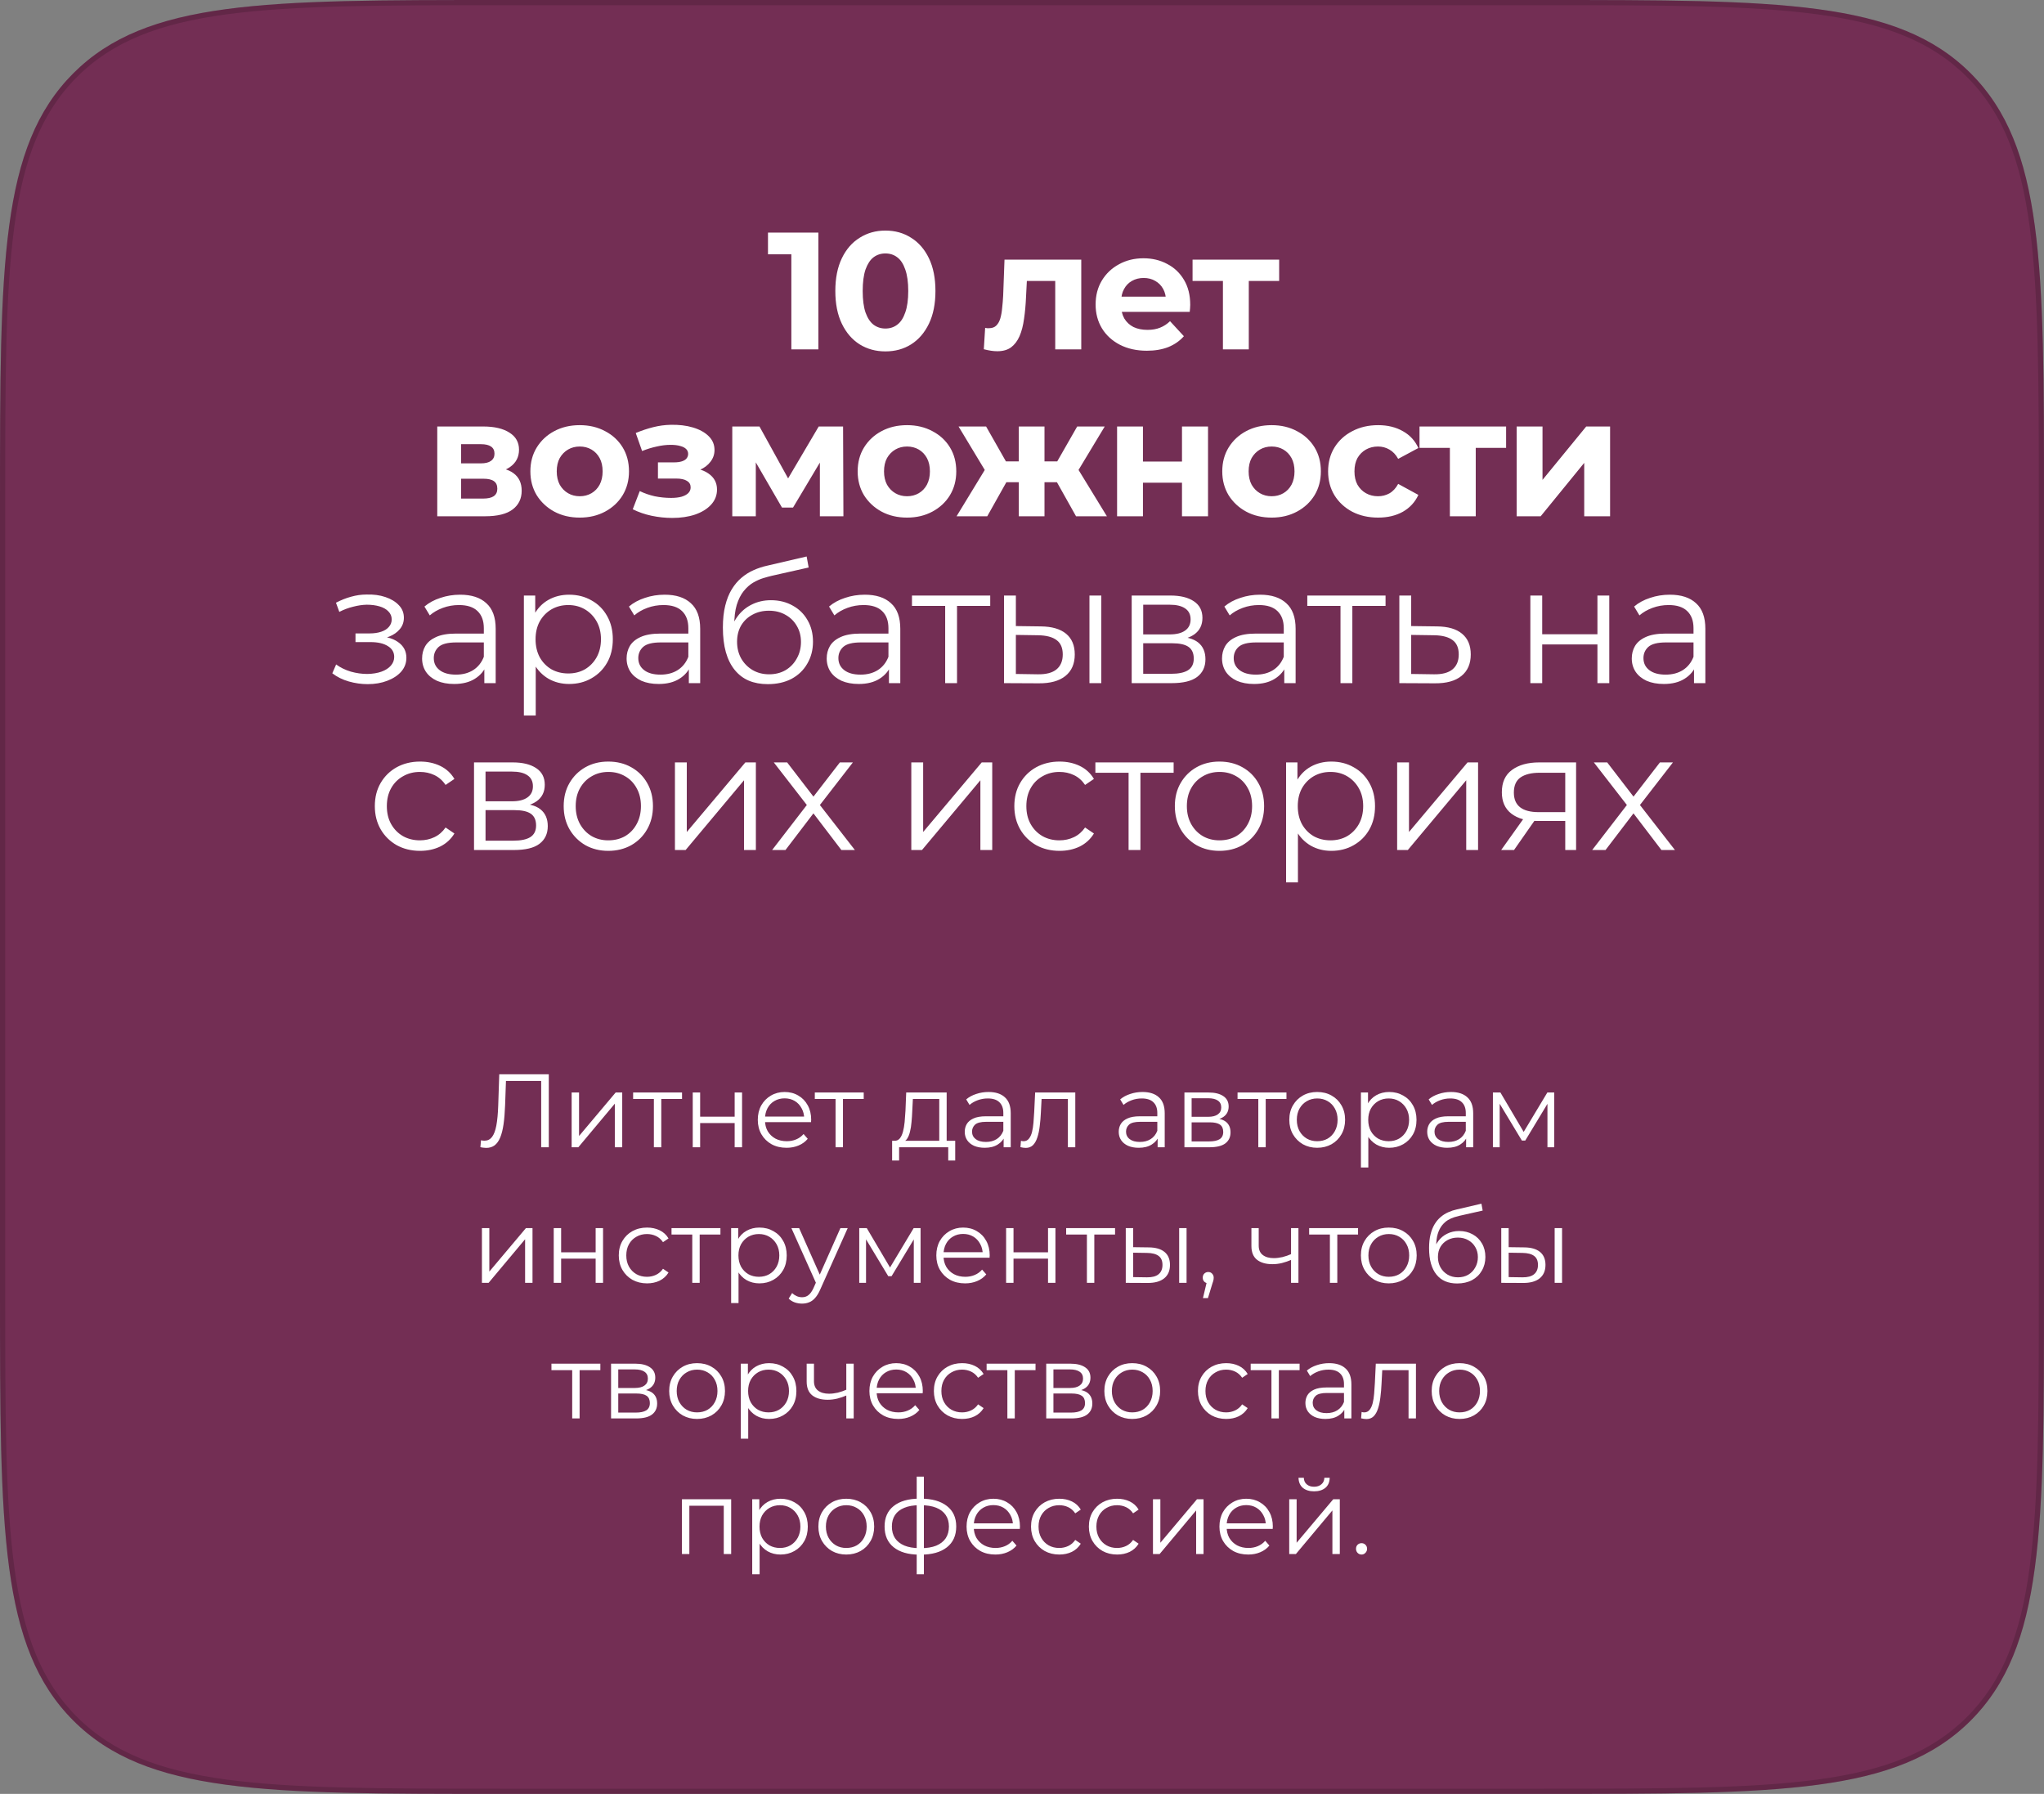
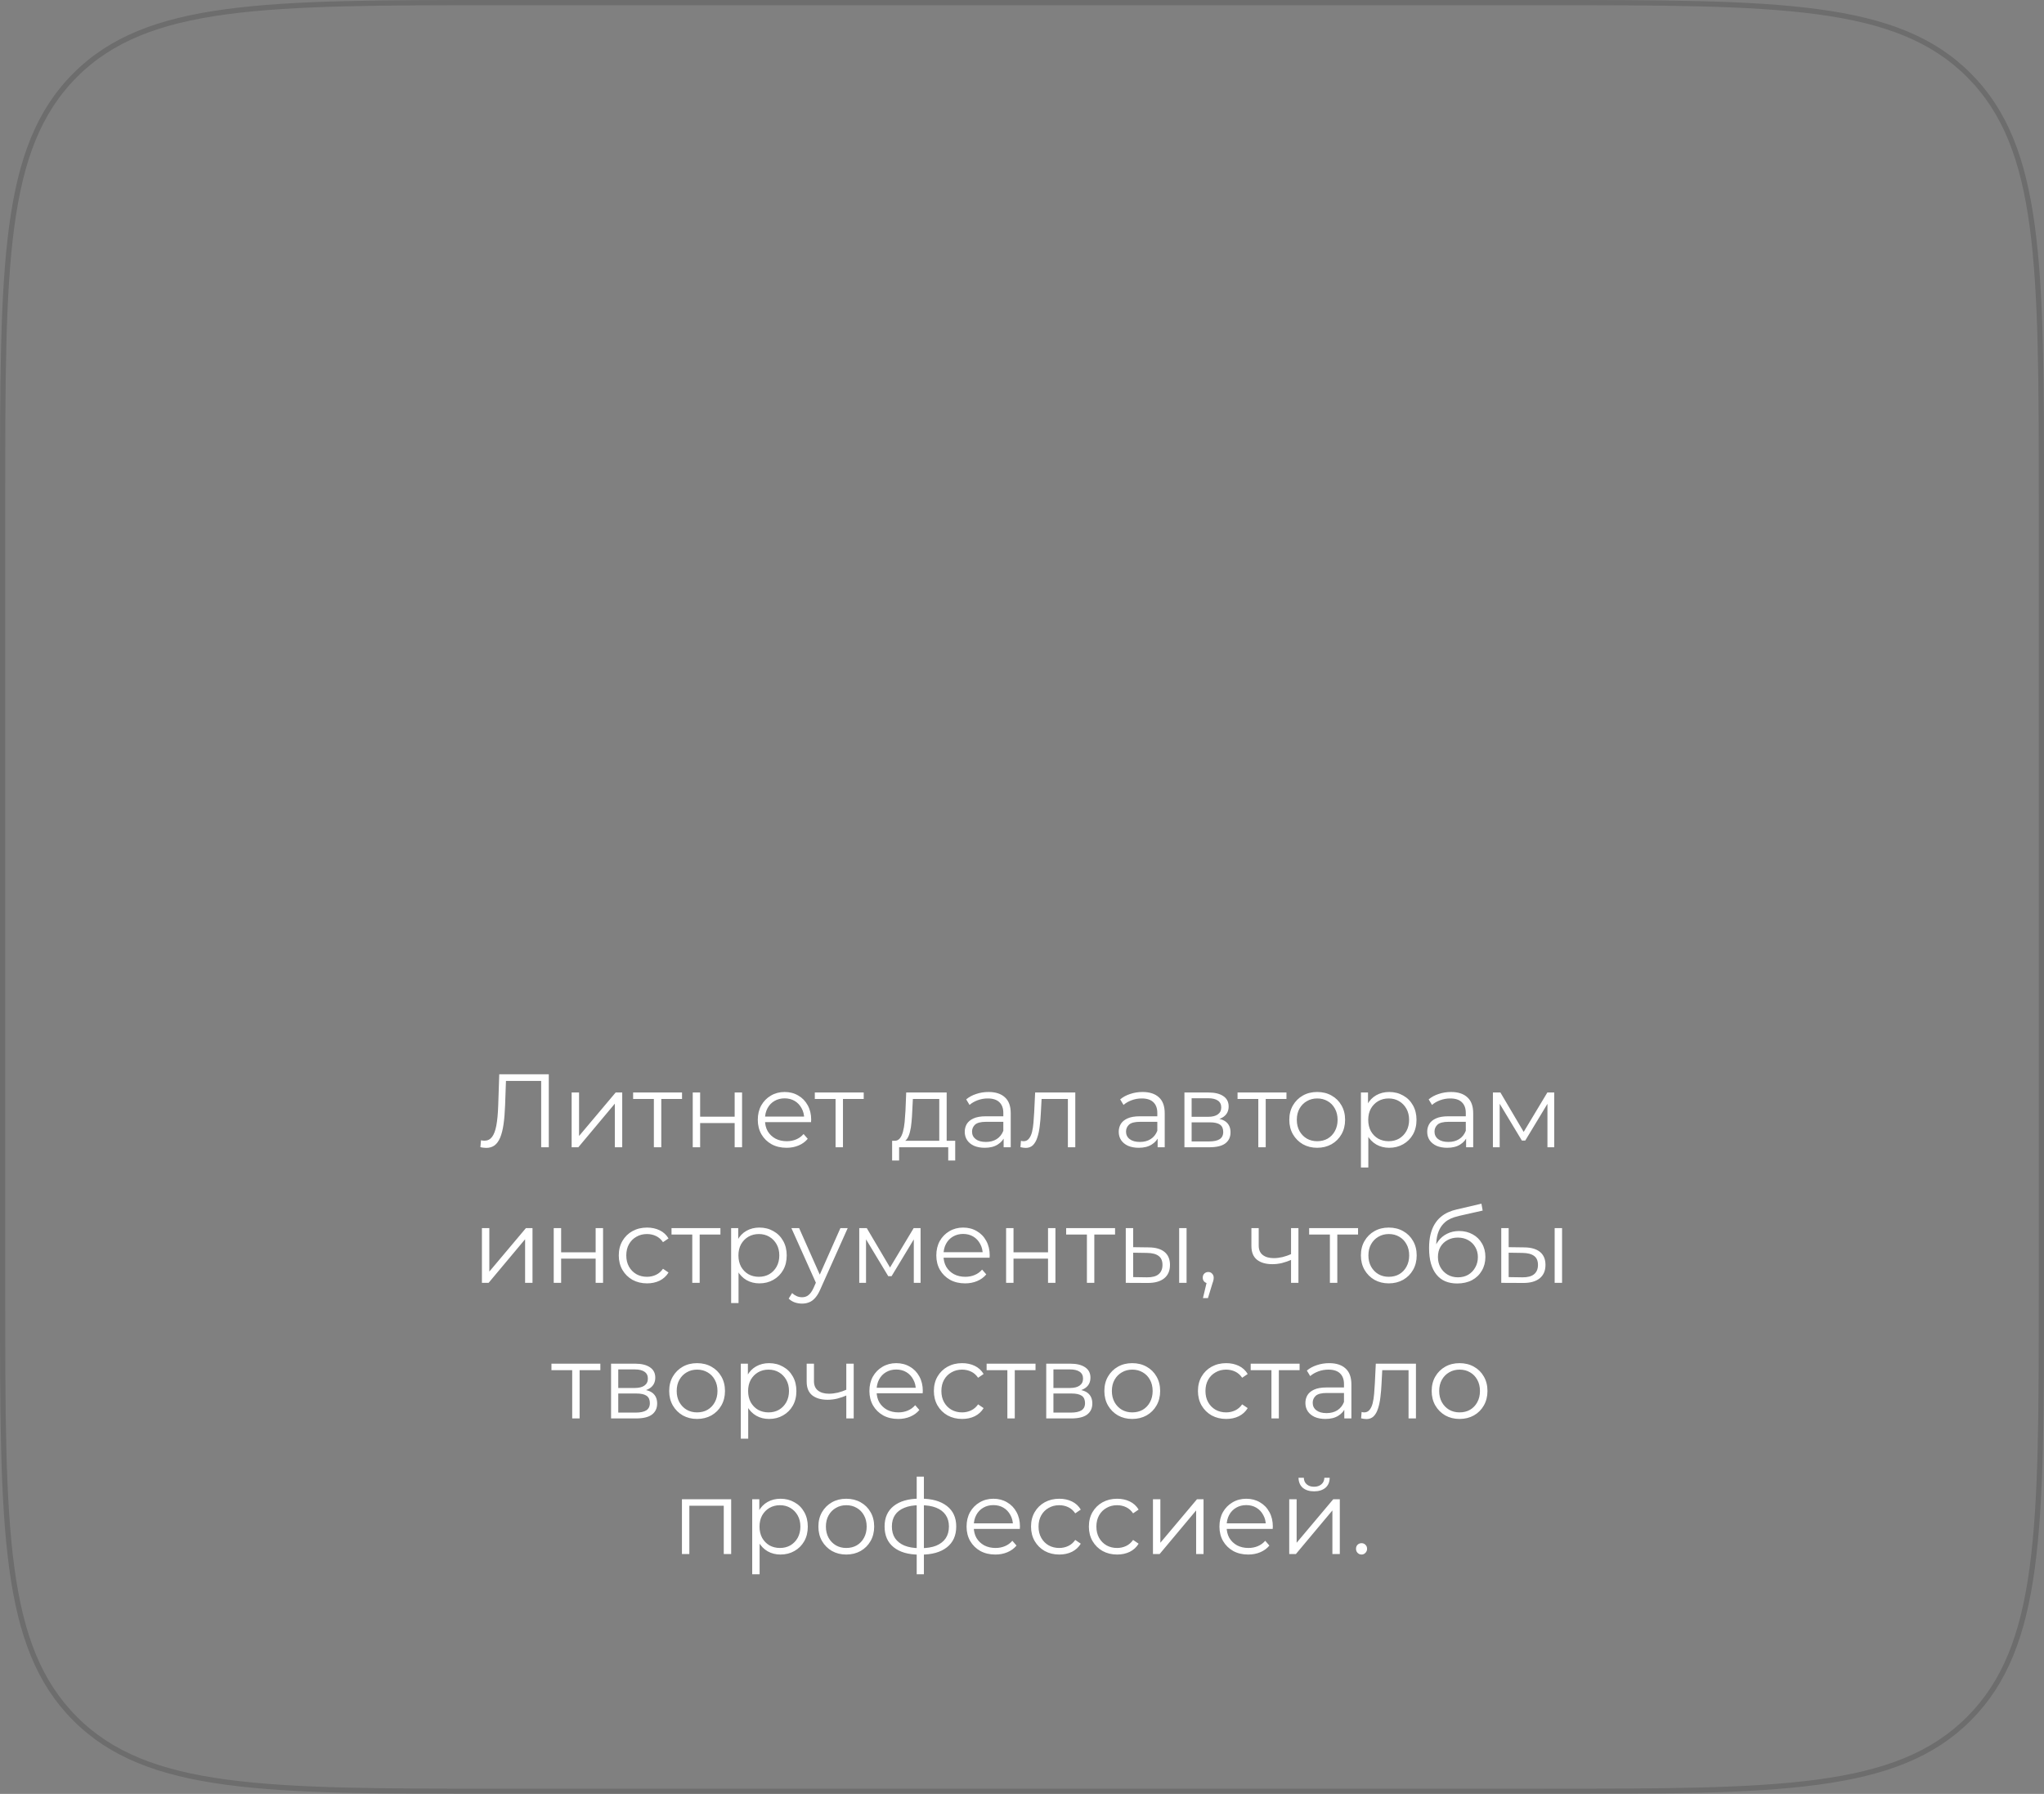
<svg xmlns="http://www.w3.org/2000/svg" width="392" height="344" viewBox="0 0 392 344" fill="none">
  <rect x="0" y="0" width="392" height="344" fill="#808080" stroke="none" />
-   <path d="M0 96C0 50.745 0 28.118 14.059 14.059C28.118 0 50.745 0 96 0H296C341.255 0 363.882 0 377.941 14.059C392 28.118 392 50.745 392 96V248C392 293.255 392 315.882 377.941 329.941C363.882 344 341.255 344 296 344H96C50.745 344 28.118 344 14.059 329.941C0 315.882 0 293.255 0 248V96Z" fill="#6F1346" fill-opacity="0.75" />
  <path d="M96 0.5H296C318.642 0.5 335.573 0.501 348.603 2.253C361.618 4.003 370.667 7.491 377.588 14.412C384.509 21.333 387.997 30.382 389.747 43.398C391.499 56.428 391.5 73.358 391.5 96V248C391.5 270.642 391.499 287.573 389.747 300.603C387.997 313.618 384.509 322.667 377.588 329.588C370.667 336.509 361.618 339.997 348.603 341.747C335.573 343.499 318.642 343.5 296 343.5H96C73.358 343.5 56.428 343.499 43.398 341.747C30.382 339.997 21.333 336.509 14.412 329.588C7.491 322.667 4.003 313.618 2.253 300.603C0.501 287.573 0.5 270.642 0.5 248V96C0.5 73.358 0.501 56.428 2.253 43.398C4.003 30.382 7.491 21.333 14.412 14.412C21.333 7.491 30.382 4.003 43.398 2.253C56.428 0.501 73.358 0.5 96 0.5Z" stroke="black" stroke-opacity="0.15" />
-   <path d="M151.765 67V46.52L154.005 48.76H147.285V44.6H156.949V67H151.765ZM169.8 67.384C167.965 67.384 166.323 66.936 164.872 66.04C163.421 65.123 162.28 63.8 161.448 62.072C160.616 60.344 160.2 58.253 160.2 55.8C160.2 53.347 160.616 51.256 161.448 49.528C162.28 47.8 163.421 46.488 164.872 45.592C166.323 44.675 167.965 44.216 169.8 44.216C171.656 44.216 173.299 44.675 174.728 45.592C176.179 46.488 177.32 47.8 178.152 49.528C178.984 51.256 179.4 53.347 179.4 55.8C179.4 58.253 178.984 60.344 178.152 62.072C177.32 63.8 176.179 65.123 174.728 66.04C173.299 66.936 171.656 67.384 169.8 67.384ZM169.8 63C170.675 63 171.432 62.755 172.072 62.264C172.733 61.773 173.245 60.995 173.608 59.928C173.992 58.861 174.184 57.485 174.184 55.8C174.184 54.115 173.992 52.739 173.608 51.672C173.245 50.605 172.733 49.827 172.072 49.336C171.432 48.845 170.675 48.6 169.8 48.6C168.947 48.6 168.189 48.845 167.528 49.336C166.888 49.827 166.376 50.605 165.992 51.672C165.629 52.739 165.448 54.115 165.448 55.8C165.448 57.485 165.629 58.861 165.992 59.928C166.376 60.995 166.888 61.773 167.528 62.264C168.189 62.755 168.947 63 169.8 63ZM188.677 66.968L188.933 62.872C189.061 62.893 189.189 62.915 189.317 62.936C189.445 62.936 189.562 62.936 189.669 62.936C190.266 62.936 190.736 62.765 191.077 62.424C191.418 62.083 191.674 61.624 191.845 61.048C192.016 60.451 192.133 59.779 192.197 59.032C192.282 58.285 192.346 57.507 192.389 56.696L192.645 49.784H207.365V67H202.373V52.664L203.493 53.88H195.941L196.997 52.6L196.773 56.92C196.709 58.456 196.581 59.864 196.389 61.144C196.218 62.424 195.93 63.533 195.525 64.472C195.12 65.389 194.576 66.104 193.893 66.616C193.21 67.107 192.336 67.352 191.269 67.352C190.885 67.352 190.48 67.32 190.053 67.256C189.626 67.192 189.168 67.096 188.677 66.968ZM219.942 67.256C217.979 67.256 216.251 66.872 214.758 66.104C213.286 65.336 212.144 64.291 211.334 62.968C210.523 61.624 210.118 60.099 210.118 58.392C210.118 56.664 210.512 55.139 211.302 53.816C212.112 52.472 213.211 51.427 214.598 50.68C215.984 49.912 217.552 49.528 219.302 49.528C220.987 49.528 222.502 49.891 223.846 50.616C225.211 51.32 226.288 52.344 227.078 53.688C227.867 55.011 228.262 56.6 228.262 58.456C228.262 58.648 228.251 58.872 228.23 59.128C228.208 59.363 228.187 59.587 228.166 59.8H214.182V56.888H225.542L223.622 57.752C223.622 56.856 223.44 56.077 223.078 55.416C222.715 54.755 222.214 54.243 221.574 53.88C220.934 53.496 220.187 53.304 219.334 53.304C218.48 53.304 217.723 53.496 217.062 53.88C216.422 54.243 215.92 54.765 215.558 55.448C215.195 56.109 215.014 56.899 215.014 57.816V58.584C215.014 59.523 215.216 60.355 215.622 61.08C216.048 61.784 216.635 62.328 217.382 62.712C218.15 63.075 219.046 63.256 220.07 63.256C220.987 63.256 221.787 63.117 222.47 62.84C223.174 62.563 223.814 62.147 224.39 61.592L227.046 64.472C226.256 65.368 225.264 66.061 224.07 66.552C222.875 67.021 221.499 67.256 219.942 67.256ZM234.534 67V52.728L235.654 53.88H228.71V49.784H245.318V53.88H238.374L239.494 52.728V67H234.534ZM83.858 99V81.784H92.657C94.812 81.784 96.498 82.179 97.713 82.968C98.93 83.736 99.537 84.824 99.537 86.232C99.537 87.64 98.962 88.749 97.809 89.56C96.679 90.349 95.175 90.744 93.297 90.744L93.809 89.592C95.9 89.592 97.457 89.976 98.481 90.744C99.527 91.512 100.049 92.632 100.049 94.104C100.049 95.619 99.474 96.813 98.322 97.688C97.169 98.563 95.409 99 93.041 99H83.858ZM88.433 95.608H92.626C93.543 95.608 94.225 95.459 94.674 95.16C95.143 94.84 95.377 94.36 95.377 93.72C95.377 93.059 95.164 92.579 94.737 92.28C94.311 91.96 93.639 91.8 92.722 91.8H88.433V95.608ZM88.433 88.856H92.21C93.084 88.856 93.735 88.696 94.162 88.376C94.609 88.056 94.834 87.597 94.834 87C94.834 86.381 94.609 85.923 94.162 85.624C93.735 85.325 93.084 85.176 92.21 85.176H88.433V88.856ZM111.188 99.256C109.353 99.256 107.721 98.872 106.292 98.104C104.884 97.336 103.764 96.291 102.932 94.968C102.121 93.624 101.716 92.099 101.716 90.392C101.716 88.664 102.121 87.139 102.932 85.816C103.764 84.472 104.884 83.427 106.292 82.68C107.721 81.912 109.353 81.528 111.188 81.528C113.001 81.528 114.622 81.912 116.052 82.68C117.481 83.427 118.601 84.461 119.412 85.784C120.222 87.107 120.628 88.643 120.628 90.392C120.628 92.099 120.222 93.624 119.412 94.968C118.601 96.291 117.481 97.336 116.052 98.104C114.622 98.872 113.001 99.256 111.188 99.256ZM111.188 95.16C112.02 95.16 112.766 94.968 113.428 94.584C114.089 94.2 114.612 93.656 114.996 92.952C115.38 92.227 115.572 91.373 115.572 90.392C115.572 89.389 115.38 88.536 114.996 87.832C114.612 87.128 114.089 86.584 113.428 86.2C112.766 85.816 112.02 85.624 111.188 85.624C110.356 85.624 109.609 85.816 108.948 86.2C108.286 86.584 107.753 87.128 107.348 87.832C106.964 88.536 106.772 89.389 106.772 90.392C106.772 91.373 106.964 92.227 107.348 92.952C107.753 93.656 108.286 94.2 108.948 94.584C109.609 94.968 110.356 95.16 111.188 95.16ZM128.933 99.32C127.61 99.32 126.287 99.181 124.965 98.904C123.663 98.627 122.458 98.211 121.349 97.656L122.693 94.168C123.567 94.595 124.517 94.925 125.541 95.16C126.586 95.373 127.642 95.48 128.709 95.48C129.477 95.48 130.138 95.405 130.693 95.256C131.269 95.085 131.706 94.851 132.005 94.552C132.303 94.253 132.453 93.891 132.453 93.464C132.453 92.909 132.218 92.493 131.749 92.216C131.279 91.917 130.597 91.768 129.701 91.768H126.181V88.664H129.285C129.861 88.664 130.351 88.6 130.757 88.472C131.162 88.344 131.461 88.163 131.653 87.928C131.866 87.672 131.973 87.373 131.973 87.032C131.973 86.669 131.845 86.36 131.589 86.104C131.333 85.848 130.959 85.656 130.469 85.528C129.978 85.379 129.359 85.304 128.613 85.304C127.759 85.304 126.874 85.411 125.957 85.624C125.039 85.816 124.101 86.104 123.141 86.488L121.925 83.032C123.055 82.563 124.175 82.189 125.285 81.912C126.394 81.635 127.493 81.485 128.581 81.464C130.181 81.421 131.621 81.592 132.901 81.976C134.181 82.36 135.183 82.915 135.909 83.64C136.655 84.365 137.029 85.251 137.029 86.296C137.029 87.128 136.773 87.875 136.261 88.536C135.77 89.197 135.087 89.72 134.213 90.104C133.338 90.467 132.357 90.648 131.269 90.648L131.397 89.656C133.295 89.656 134.789 90.04 135.877 90.808C136.965 91.555 137.509 92.579 137.509 93.88C137.509 94.989 137.125 95.96 136.357 96.792C135.61 97.603 134.586 98.232 133.285 98.68C132.005 99.107 130.554 99.32 128.933 99.32ZM140.437 99V81.784H145.653L152.149 93.56H150.069L157.014 81.784H161.685L161.75 99H157.237V86.904L158.005 87.416L152.085 97.336H149.973L144.021 87.064L144.949 86.84V99H140.437ZM173.955 99.256C172.121 99.256 170.489 98.872 169.059 98.104C167.651 97.336 166.531 96.291 165.699 94.968C164.889 93.624 164.483 92.099 164.483 90.392C164.483 88.664 164.889 87.139 165.699 85.816C166.531 84.472 167.651 83.427 169.059 82.68C170.489 81.912 172.121 81.528 173.955 81.528C175.769 81.528 177.39 81.912 178.819 82.68C180.249 83.427 181.369 84.461 182.179 85.784C182.99 87.107 183.395 88.643 183.395 90.392C183.395 92.099 182.99 93.624 182.179 94.968C181.369 96.291 180.249 97.336 178.819 98.104C177.39 98.872 175.769 99.256 173.955 99.256ZM173.955 95.16C174.787 95.16 175.534 94.968 176.195 94.584C176.857 94.2 177.379 93.656 177.763 92.952C178.147 92.227 178.339 91.373 178.339 90.392C178.339 89.389 178.147 88.536 177.763 87.832C177.379 87.128 176.857 86.584 176.195 86.2C175.534 85.816 174.787 85.624 173.955 85.624C173.123 85.624 172.377 85.816 171.715 86.2C171.054 86.584 170.521 87.128 170.115 87.832C169.731 88.536 169.539 89.389 169.539 90.392C169.539 91.373 169.731 92.227 170.115 92.952C170.521 93.656 171.054 94.2 171.715 94.584C172.377 94.968 173.123 95.16 173.955 95.16ZM206.362 99L201.786 90.84L205.818 88.44L212.282 99H206.362ZM198.842 92.472V88.472H204.826V92.472H198.842ZM206.33 90.968L201.626 90.456L206.586 81.784H211.866L206.33 90.968ZM189.338 99H183.45L189.882 88.44L193.914 90.84L189.338 99ZM200.314 99H195.386V81.784H200.314V99ZM196.858 92.472H190.906V88.472H196.858V92.472ZM189.37 90.968L183.834 81.784H189.114L194.042 90.456L189.37 90.968ZM214.236 99V81.784H219.196V88.504H226.684V81.784H231.676V99H226.684V92.568H219.196V99H214.236ZM243.879 99.256C242.044 99.256 240.412 98.872 238.983 98.104C237.575 97.336 236.455 96.291 235.623 94.968C234.812 93.624 234.407 92.099 234.407 90.392C234.407 88.664 234.812 87.139 235.623 85.816C236.455 84.472 237.575 83.427 238.983 82.68C240.412 81.912 242.044 81.528 243.879 81.528C245.692 81.528 247.314 81.912 248.743 82.68C250.172 83.427 251.292 84.461 252.103 85.784C252.914 87.107 253.319 88.643 253.319 90.392C253.319 92.099 252.914 93.624 252.103 94.968C251.292 96.291 250.172 97.336 248.743 98.104C247.314 98.872 245.692 99.256 243.879 99.256ZM243.879 95.16C244.711 95.16 245.458 94.968 246.119 94.584C246.78 94.2 247.303 93.656 247.687 92.952C248.071 92.227 248.263 91.373 248.263 90.392C248.263 89.389 248.071 88.536 247.687 87.832C247.303 87.128 246.78 86.584 246.119 86.2C245.458 85.816 244.711 85.624 243.879 85.624C243.047 85.624 242.3 85.816 241.639 86.2C240.978 86.584 240.444 87.128 240.039 87.832C239.655 88.536 239.463 89.389 239.463 90.392C239.463 91.373 239.655 92.227 240.039 92.952C240.444 93.656 240.978 94.2 241.639 94.584C242.3 94.968 243.047 95.16 243.879 95.16ZM264.304 99.256C262.448 99.256 260.795 98.883 259.344 98.136C257.894 97.368 256.752 96.312 255.92 94.968C255.11 93.624 254.704 92.099 254.704 90.392C254.704 88.664 255.11 87.139 255.92 85.816C256.752 84.472 257.894 83.427 259.344 82.68C260.795 81.912 262.448 81.528 264.304 81.528C266.118 81.528 267.696 81.912 269.04 82.68C270.384 83.427 271.376 84.504 272.016 85.912L268.144 87.992C267.696 87.181 267.131 86.584 266.448 86.2C265.787 85.816 265.062 85.624 264.272 85.624C263.419 85.624 262.651 85.816 261.968 86.2C261.286 86.584 260.742 87.128 260.336 87.832C259.952 88.536 259.76 89.389 259.76 90.392C259.76 91.395 259.952 92.248 260.336 92.952C260.742 93.656 261.286 94.2 261.968 94.584C262.651 94.968 263.419 95.16 264.272 95.16C265.062 95.16 265.787 94.979 266.448 94.616C267.131 94.232 267.696 93.624 268.144 92.792L272.016 94.904C271.376 96.291 270.384 97.368 269.04 98.136C267.696 98.883 266.118 99.256 264.304 99.256ZM278.059 99V84.728L279.179 85.88H272.235V81.784H288.843V85.88H281.899L283.019 84.728V99H278.059ZM290.864 99V81.784H295.824V92.024L304.208 81.784H308.784V99H303.824V88.76L295.472 99H290.864ZM70.513 131.192C69.297 131.192 68.091 131.021 66.897 130.68C65.702 130.339 64.646 129.816 63.729 129.112L64.465 127.416C65.275 128.013 66.214 128.472 67.281 128.792C68.347 129.091 69.403 129.24 70.449 129.24C71.494 129.219 72.401 129.069 73.169 128.792C73.937 128.515 74.534 128.131 74.961 127.64C75.387 127.149 75.601 126.595 75.601 125.976C75.601 125.08 75.195 124.387 74.385 123.896C73.574 123.384 72.465 123.128 71.057 123.128H68.177V121.464H70.897C71.729 121.464 72.465 121.357 73.105 121.144C73.745 120.931 74.235 120.621 74.577 120.216C74.939 119.811 75.121 119.331 75.121 118.776C75.121 118.179 74.907 117.667 74.481 117.24C74.075 116.813 73.51 116.493 72.785 116.28C72.059 116.067 71.238 115.96 70.321 115.96C69.489 115.981 68.625 116.109 67.729 116.344C66.833 116.557 65.947 116.888 65.073 117.336L64.433 115.576C65.414 115.064 66.385 114.68 67.345 114.424C68.326 114.147 69.307 114.008 70.289 114.008C71.633 113.965 72.838 114.125 73.905 114.488C74.993 114.851 75.857 115.373 76.497 116.056C77.137 116.717 77.457 117.517 77.457 118.456C77.457 119.288 77.201 120.013 76.689 120.632C76.177 121.251 75.494 121.731 74.641 122.072C73.787 122.413 72.817 122.584 71.729 122.584L71.825 121.976C73.745 121.976 75.238 122.349 76.305 123.096C77.393 123.843 77.937 124.856 77.937 126.136C77.937 127.139 77.606 128.024 76.945 128.792C76.283 129.539 75.387 130.125 74.257 130.552C73.147 130.979 71.899 131.192 70.513 131.192ZM92.886 131V127.288L92.79 126.68V120.472C92.79 119.043 92.385 117.944 91.575 117.176C90.785 116.408 89.601 116.024 88.022 116.024C86.934 116.024 85.9 116.205 84.918 116.568C83.937 116.931 83.105 117.411 82.422 118.008L81.398 116.312C82.252 115.587 83.276 115.032 84.471 114.648C85.665 114.243 86.924 114.04 88.246 114.04C90.422 114.04 92.097 114.584 93.27 115.672C94.465 116.739 95.062 118.371 95.062 120.568V131H92.886ZM87.094 131.16C85.836 131.16 84.737 130.957 83.799 130.552C82.881 130.125 82.177 129.549 81.686 128.824C81.196 128.077 80.951 127.224 80.951 126.264C80.951 125.389 81.153 124.6 81.558 123.896C81.985 123.171 82.668 122.595 83.606 122.168C84.567 121.72 85.847 121.496 87.447 121.496H93.239V123.192H87.51C85.889 123.192 84.758 123.48 84.118 124.056C83.5 124.632 83.191 125.347 83.191 126.2C83.191 127.16 83.564 127.928 84.311 128.504C85.057 129.08 86.103 129.368 87.447 129.368C88.727 129.368 89.825 129.08 90.743 128.504C91.681 127.907 92.364 127.053 92.79 125.944L93.302 127.512C92.876 128.621 92.129 129.507 91.062 130.168C90.017 130.829 88.695 131.16 87.094 131.16ZM109.143 131.16C107.692 131.16 106.38 130.829 105.207 130.168C104.033 129.485 103.095 128.515 102.391 127.256C101.708 125.976 101.367 124.419 101.367 122.584C101.367 120.749 101.708 119.203 102.391 117.944C103.073 116.664 104.001 115.693 105.175 115.032C106.348 114.371 107.671 114.04 109.143 114.04C110.743 114.04 112.172 114.403 113.431 115.128C114.711 115.832 115.713 116.835 116.439 118.136C117.164 119.416 117.527 120.899 117.527 122.584C117.527 124.291 117.164 125.784 116.439 127.064C115.713 128.344 114.711 129.347 113.431 130.072C112.172 130.797 110.743 131.16 109.143 131.16ZM100.471 137.208V114.2H102.647V119.256L102.423 122.616L102.743 126.008V137.208H100.471ZM108.983 129.144C110.177 129.144 111.244 128.877 112.183 128.344C113.121 127.789 113.868 127.021 114.423 126.04C114.977 125.037 115.255 123.885 115.255 122.584C115.255 121.283 114.977 120.141 114.423 119.16C113.868 118.179 113.121 117.411 112.183 116.856C111.244 116.301 110.177 116.024 108.983 116.024C107.788 116.024 106.711 116.301 105.751 116.856C104.812 117.411 104.065 118.179 103.511 119.16C102.977 120.141 102.711 121.283 102.711 122.584C102.711 123.885 102.977 125.037 103.511 126.04C104.065 127.021 104.812 127.789 105.751 128.344C106.711 128.877 107.788 129.144 108.983 129.144ZM132.107 131V127.288L132.011 126.68V120.472C132.011 119.043 131.605 117.944 130.795 117.176C130.005 116.408 128.821 116.024 127.243 116.024C126.155 116.024 125.12 116.205 124.139 116.568C123.157 116.931 122.325 117.411 121.643 118.008L120.619 116.312C121.472 115.587 122.496 115.032 123.691 114.648C124.885 114.243 126.144 114.04 127.467 114.04C129.643 114.04 131.317 114.584 132.491 115.672C133.685 116.739 134.283 118.371 134.283 120.568V131H132.107ZM126.315 131.16C125.056 131.16 123.957 130.957 123.019 130.552C122.101 130.125 121.397 129.549 120.907 128.824C120.416 128.077 120.171 127.224 120.171 126.264C120.171 125.389 120.373 124.6 120.779 123.896C121.205 123.171 121.888 122.595 122.827 122.168C123.787 121.72 125.067 121.496 126.667 121.496H132.459V123.192H126.731C125.109 123.192 123.979 123.48 123.339 124.056C122.72 124.632 122.411 125.347 122.411 126.2C122.411 127.16 122.784 127.928 123.531 128.504C124.277 129.08 125.323 129.368 126.667 129.368C127.947 129.368 129.045 129.08 129.963 128.504C130.901 127.907 131.584 127.053 132.011 125.944L132.523 127.512C132.096 128.621 131.349 129.507 130.283 130.168C129.237 130.829 127.915 131.16 126.315 131.16ZM147.243 131.192C145.877 131.192 144.661 130.968 143.595 130.52C142.549 130.072 141.653 129.389 140.907 128.472C140.16 127.555 139.595 126.424 139.211 125.08C138.827 123.715 138.635 122.136 138.635 120.344C138.635 118.744 138.784 117.347 139.083 116.152C139.381 114.936 139.797 113.891 140.331 113.016C140.864 112.141 141.483 111.405 142.187 110.808C142.912 110.189 143.691 109.699 144.523 109.336C145.376 108.952 146.251 108.664 147.147 108.472L154.699 106.712L155.083 108.824L147.979 110.424C147.531 110.531 146.987 110.68 146.347 110.872C145.728 111.064 145.088 111.352 144.427 111.736C143.787 112.12 143.189 112.653 142.635 113.336C142.08 114.019 141.632 114.904 141.291 115.992C140.971 117.059 140.811 118.392 140.811 119.992C140.811 120.333 140.821 120.611 140.843 120.824C140.864 121.016 140.885 121.229 140.907 121.464C140.949 121.677 140.981 121.997 141.003 122.424L140.011 121.592C140.245 120.291 140.725 119.16 141.451 118.2C142.176 117.219 143.083 116.461 144.171 115.928C145.28 115.373 146.507 115.096 147.851 115.096C149.408 115.096 150.795 115.437 152.011 116.12C153.227 116.781 154.176 117.709 154.859 118.904C155.563 120.099 155.915 121.485 155.915 123.064C155.915 124.621 155.552 126.019 154.827 127.256C154.123 128.493 153.12 129.464 151.819 130.168C150.517 130.851 148.992 131.192 147.243 131.192ZM147.499 129.304C148.693 129.304 149.749 129.037 150.667 128.504C151.584 127.949 152.299 127.203 152.811 126.264C153.344 125.325 153.611 124.269 153.611 123.096C153.611 121.944 153.344 120.92 152.811 120.024C152.299 119.128 151.584 118.424 150.667 117.912C149.749 117.379 148.683 117.112 147.467 117.112C146.272 117.112 145.216 117.368 144.299 117.88C143.381 118.371 142.656 119.064 142.123 119.96C141.611 120.856 141.355 121.891 141.355 123.064C141.355 124.237 141.611 125.293 142.123 126.232C142.656 127.171 143.381 127.917 144.299 128.472C145.237 129.027 146.304 129.304 147.499 129.304ZM170.483 131V127.288L170.387 126.68V120.472C170.387 119.043 169.981 117.944 169.171 117.176C168.381 116.408 167.197 116.024 165.619 116.024C164.531 116.024 163.496 116.205 162.515 116.568C161.533 116.931 160.701 117.411 160.019 118.008L158.995 116.312C159.848 115.587 160.872 115.032 162.067 114.648C163.261 114.243 164.52 114.04 165.843 114.04C168.019 114.04 169.693 114.584 170.867 115.672C172.061 116.739 172.659 118.371 172.659 120.568V131H170.483ZM164.691 131.16C163.432 131.16 162.333 130.957 161.395 130.552C160.477 130.125 159.773 129.549 159.283 128.824C158.792 128.077 158.547 127.224 158.547 126.264C158.547 125.389 158.749 124.6 159.155 123.896C159.581 123.171 160.264 122.595 161.203 122.168C162.163 121.72 163.443 121.496 165.043 121.496H170.835V123.192H165.107C163.485 123.192 162.355 123.48 161.715 124.056C161.096 124.632 160.787 125.347 160.787 126.2C160.787 127.16 161.16 127.928 161.907 128.504C162.653 129.08 163.699 129.368 165.043 129.368C166.323 129.368 167.421 129.08 168.339 128.504C169.277 127.907 169.96 127.053 170.387 125.944L170.899 127.512C170.472 128.621 169.725 129.507 168.659 130.168C167.613 130.829 166.291 131.16 164.691 131.16ZM181.267 131V115.576L181.843 116.184H174.899V114.2H189.907V116.184H182.963L183.539 115.576V131H181.267ZM208.936 131V114.2H211.208V131H208.936ZM199.624 120.12C201.736 120.141 203.347 120.611 204.456 121.528C205.565 122.445 206.12 123.768 206.12 125.496C206.12 127.288 205.523 128.664 204.328 129.624C203.133 130.584 201.427 131.053 199.208 131.032L192.552 131V114.2H194.824V120.056L199.624 120.12ZM199.048 129.304C200.627 129.325 201.811 129.016 202.6 128.376C203.411 127.715 203.816 126.755 203.816 125.496C203.816 124.237 203.421 123.32 202.632 122.744C201.843 122.147 200.648 121.837 199.048 121.816L194.824 121.752V129.24L199.048 129.304ZM217.037 131V114.2H224.461C226.36 114.2 227.853 114.563 228.941 115.288C230.05 116.013 230.605 117.08 230.605 118.488C230.605 119.853 230.082 120.909 229.037 121.656C227.992 122.381 226.616 122.744 224.909 122.744L225.357 122.072C227.362 122.072 228.834 122.445 229.773 123.192C230.712 123.939 231.181 125.016 231.181 126.424C231.181 127.875 230.648 129.005 229.581 129.816C228.536 130.605 226.904 131 224.685 131H217.037ZM219.245 129.208H224.589C226.018 129.208 227.096 128.984 227.821 128.536C228.568 128.067 228.941 127.32 228.941 126.296C228.941 125.272 228.61 124.525 227.949 124.056C227.288 123.587 226.242 123.352 224.813 123.352H219.245V129.208ZM219.245 121.656H224.301C225.602 121.656 226.594 121.411 227.277 120.92C227.981 120.429 228.333 119.715 228.333 118.776C228.333 117.837 227.981 117.133 227.277 116.664C226.594 116.195 225.602 115.96 224.301 115.96H219.245V121.656ZM246.298 131V127.288L246.202 126.68V120.472C246.202 119.043 245.796 117.944 244.986 117.176C244.196 116.408 243.012 116.024 241.434 116.024C240.346 116.024 239.311 116.205 238.33 116.568C237.348 116.931 236.516 117.411 235.834 118.008L234.81 116.312C235.663 115.587 236.687 115.032 237.882 114.648C239.076 114.243 240.335 114.04 241.658 114.04C243.834 114.04 245.508 114.584 246.682 115.672C247.876 116.739 248.474 118.371 248.474 120.568V131H246.298ZM240.506 131.16C239.247 131.16 238.148 130.957 237.21 130.552C236.292 130.125 235.588 129.549 235.098 128.824C234.607 128.077 234.362 127.224 234.362 126.264C234.362 125.389 234.564 124.6 234.97 123.896C235.396 123.171 236.079 122.595 237.018 122.168C237.978 121.72 239.258 121.496 240.858 121.496H246.65V123.192H240.922C239.3 123.192 238.17 123.48 237.53 124.056C236.911 124.632 236.602 125.347 236.602 126.2C236.602 127.16 236.975 127.928 237.722 128.504C238.468 129.08 239.514 129.368 240.858 129.368C242.138 129.368 243.236 129.08 244.154 128.504C245.092 127.907 245.775 127.053 246.202 125.944L246.714 127.512C246.287 128.621 245.54 129.507 244.474 130.168C243.428 130.829 242.106 131.16 240.506 131.16ZM257.082 131V115.576L257.658 116.184H250.714V114.2H265.722V116.184H258.778L259.354 115.576V131H257.082ZM275.599 120.12C277.711 120.141 279.311 120.611 280.399 121.528C281.508 122.445 282.063 123.768 282.063 125.496C282.063 127.288 281.466 128.664 280.271 129.624C279.098 130.584 277.391 131.053 275.151 131.032L268.367 131V114.2H270.639V120.056L275.599 120.12ZM275.023 129.304C276.58 129.325 277.754 129.016 278.543 128.376C279.354 127.715 279.759 126.755 279.759 125.496C279.759 124.237 279.364 123.32 278.575 122.744C277.786 122.147 276.602 121.837 275.023 121.816L270.639 121.752V129.24L275.023 129.304ZM293.493 131V114.2H295.765V121.624H306.357V114.2H308.629V131H306.357V123.576H295.765V131H293.493ZM324.879 131V127.288L324.783 126.68V120.472C324.783 119.043 324.378 117.944 323.567 117.176C322.778 116.408 321.594 116.024 320.015 116.024C318.927 116.024 317.892 116.205 316.911 116.568C315.93 116.931 315.098 117.411 314.415 118.008L313.391 116.312C314.244 115.587 315.268 115.032 316.463 114.648C317.658 114.243 318.916 114.04 320.239 114.04C322.415 114.04 324.09 114.584 325.263 115.672C326.458 116.739 327.055 118.371 327.055 120.568V131H324.879ZM319.087 131.16C317.828 131.16 316.73 130.957 315.791 130.552C314.874 130.125 314.17 129.549 313.679 128.824C313.188 128.077 312.943 127.224 312.943 126.264C312.943 125.389 313.146 124.6 313.551 123.896C313.978 123.171 314.66 122.595 315.599 122.168C316.559 121.72 317.839 121.496 319.439 121.496H325.231V123.192H319.503C317.882 123.192 316.751 123.48 316.111 124.056C315.492 124.632 315.183 125.347 315.183 126.2C315.183 127.16 315.556 127.928 316.303 128.504C317.05 129.08 318.095 129.368 319.439 129.368C320.719 129.368 321.818 129.08 322.735 128.504C323.674 127.907 324.356 127.053 324.783 125.944L325.295 127.512C324.868 128.621 324.122 129.507 323.055 130.168C322.01 130.829 320.687 131.16 319.087 131.16ZM80.557 163.16C78.893 163.16 77.4 162.797 76.077 162.072C74.776 161.325 73.752 160.312 73.005 159.032C72.258 157.731 71.885 156.248 71.885 154.584C71.885 152.899 72.258 151.416 73.005 150.136C73.752 148.856 74.776 147.853 76.077 147.128C77.4 146.403 78.893 146.04 80.557 146.04C81.986 146.04 83.277 146.317 84.429 146.872C85.581 147.427 86.488 148.259 87.149 149.368L85.453 150.52C84.877 149.667 84.162 149.037 83.309 148.632C82.456 148.227 81.528 148.024 80.525 148.024C79.33 148.024 78.253 148.301 77.293 148.856C76.333 149.389 75.576 150.147 75.021 151.128C74.466 152.109 74.189 153.261 74.189 154.584C74.189 155.907 74.466 157.059 75.021 158.04C75.576 159.021 76.333 159.789 77.293 160.344C78.253 160.877 79.33 161.144 80.525 161.144C81.528 161.144 82.456 160.941 83.309 160.536C84.162 160.131 84.877 159.512 85.453 158.68L87.149 159.832C86.488 160.92 85.581 161.752 84.429 162.328C83.277 162.883 81.986 163.16 80.557 163.16ZM90.908 163V146.2H98.332C100.231 146.2 101.724 146.563 102.812 147.288C103.922 148.013 104.476 149.08 104.476 150.488C104.476 151.853 103.954 152.909 102.908 153.656C101.863 154.381 100.487 154.744 98.78 154.744L99.228 154.072C101.234 154.072 102.706 154.445 103.644 155.192C104.583 155.939 105.052 157.016 105.052 158.424C105.052 159.875 104.519 161.005 103.452 161.816C102.407 162.605 100.775 163 98.556 163H90.908ZM93.116 161.208H98.46C99.89 161.208 100.967 160.984 101.692 160.536C102.439 160.067 102.812 159.32 102.812 158.296C102.812 157.272 102.482 156.525 101.82 156.056C101.159 155.587 100.114 155.352 98.684 155.352H93.116V161.208ZM93.116 153.656H98.172C99.474 153.656 100.466 153.411 101.148 152.92C101.852 152.429 102.204 151.715 102.204 150.776C102.204 149.837 101.852 149.133 101.148 148.664C100.466 148.195 99.474 147.96 98.172 147.96H93.116V153.656ZM116.649 163.16C115.028 163.16 113.566 162.797 112.265 162.072C110.985 161.325 109.972 160.312 109.225 159.032C108.478 157.731 108.105 156.248 108.105 154.584C108.105 152.899 108.478 151.416 109.225 150.136C109.972 148.856 110.985 147.853 112.265 147.128C113.545 146.403 115.006 146.04 116.649 146.04C118.313 146.04 119.785 146.403 121.065 147.128C122.366 147.853 123.38 148.856 124.105 150.136C124.852 151.416 125.225 152.899 125.225 154.584C125.225 156.248 124.852 157.731 124.105 159.032C123.38 160.312 122.366 161.325 121.065 162.072C119.764 162.797 118.292 163.16 116.649 163.16ZM116.649 161.144C117.865 161.144 118.942 160.877 119.881 160.344C120.82 159.789 121.556 159.021 122.089 158.04C122.644 157.037 122.921 155.885 122.921 154.584C122.921 153.261 122.644 152.109 122.089 151.128C121.556 150.147 120.82 149.389 119.881 148.856C118.942 148.301 117.876 148.024 116.681 148.024C115.486 148.024 114.42 148.301 113.481 148.856C112.542 149.389 111.796 150.147 111.241 151.128C110.686 152.109 110.409 153.261 110.409 154.584C110.409 155.885 110.686 157.037 111.241 158.04C111.796 159.021 112.542 159.789 113.481 160.344C114.42 160.877 115.476 161.144 116.649 161.144ZM129.441 163V146.2H131.713V159.544L142.945 146.2H144.961V163H142.689V149.624L131.489 163H129.441ZM148.08 163L155.184 153.784L155.152 154.904L148.4 146.2H150.96L156.496 153.4L155.536 153.368L161.072 146.2H163.568L156.752 155L156.784 153.784L163.952 163H161.36L155.504 155.32L156.4 155.448L150.64 163H148.08ZM174.771 163V146.2H177.043V159.544L188.275 146.2H190.291V163H188.019V149.624L176.819 163H174.771ZM203.202 163.16C201.538 163.16 200.045 162.797 198.722 162.072C197.421 161.325 196.397 160.312 195.65 159.032C194.903 157.731 194.53 156.248 194.53 154.584C194.53 152.899 194.903 151.416 195.65 150.136C196.397 148.856 197.421 147.853 198.722 147.128C200.045 146.403 201.538 146.04 203.202 146.04C204.631 146.04 205.922 146.317 207.074 146.872C208.226 147.427 209.133 148.259 209.794 149.368L208.098 150.52C207.522 149.667 206.807 149.037 205.954 148.632C205.101 148.227 204.173 148.024 203.17 148.024C201.975 148.024 200.898 148.301 199.938 148.856C198.978 149.389 198.221 150.147 197.666 151.128C197.111 152.109 196.834 153.261 196.834 154.584C196.834 155.907 197.111 157.059 197.666 158.04C198.221 159.021 198.978 159.789 199.938 160.344C200.898 160.877 201.975 161.144 203.17 161.144C204.173 161.144 205.101 160.941 205.954 160.536C206.807 160.131 207.522 159.512 208.098 158.68L209.794 159.832C209.133 160.92 208.226 161.752 207.074 162.328C205.922 162.883 204.631 163.16 203.202 163.16ZM216.441 163V147.576L217.017 148.184H210.073V146.2H225.081V148.184H218.137L218.713 147.576V163H216.441ZM233.857 163.16C232.235 163.16 230.774 162.797 229.473 162.072C228.193 161.325 227.179 160.312 226.433 159.032C225.686 157.731 225.313 156.248 225.313 154.584C225.313 152.899 225.686 151.416 226.433 150.136C227.179 148.856 228.193 147.853 229.473 147.128C230.753 146.403 232.214 146.04 233.857 146.04C235.521 146.04 236.993 146.403 238.273 147.128C239.574 147.853 240.587 148.856 241.313 150.136C242.059 151.416 242.433 152.899 242.433 154.584C242.433 156.248 242.059 157.731 241.313 159.032C240.587 160.312 239.574 161.325 238.273 162.072C236.971 162.797 235.499 163.16 233.857 163.16ZM233.857 161.144C235.073 161.144 236.15 160.877 237.089 160.344C238.027 159.789 238.763 159.021 239.297 158.04C239.851 157.037 240.129 155.885 240.129 154.584C240.129 153.261 239.851 152.109 239.297 151.128C238.763 150.147 238.027 149.389 237.089 148.856C236.15 148.301 235.083 148.024 233.889 148.024C232.694 148.024 231.627 148.301 230.689 148.856C229.75 149.389 229.003 150.147 228.449 151.128C227.894 152.109 227.617 153.261 227.617 154.584C227.617 155.885 227.894 157.037 228.449 158.04C229.003 159.021 229.75 159.789 230.689 160.344C231.627 160.877 232.683 161.144 233.857 161.144ZM255.32 163.16C253.87 163.16 252.558 162.829 251.384 162.168C250.211 161.485 249.272 160.515 248.568 159.256C247.886 157.976 247.544 156.419 247.544 154.584C247.544 152.749 247.886 151.203 248.568 149.944C249.251 148.664 250.179 147.693 251.352 147.032C252.526 146.371 253.848 146.04 255.32 146.04C256.92 146.04 258.35 146.403 259.608 147.128C260.888 147.832 261.891 148.835 262.616 150.136C263.342 151.416 263.704 152.899 263.704 154.584C263.704 156.291 263.342 157.784 262.616 159.064C261.891 160.344 260.888 161.347 259.608 162.072C258.35 162.797 256.92 163.16 255.32 163.16ZM246.648 169.208V146.2H248.824V151.256L248.6 154.616L248.92 158.008V169.208H246.648ZM255.16 161.144C256.355 161.144 257.422 160.877 258.36 160.344C259.299 159.789 260.046 159.021 260.6 158.04C261.155 157.037 261.432 155.885 261.432 154.584C261.432 153.283 261.155 152.141 260.6 151.16C260.046 150.179 259.299 149.411 258.36 148.856C257.422 148.301 256.355 148.024 255.16 148.024C253.966 148.024 252.888 148.301 251.928 148.856C250.99 149.411 250.243 150.179 249.688 151.16C249.155 152.141 248.888 153.283 248.888 154.584C248.888 155.885 249.155 157.037 249.688 158.04C250.243 159.021 250.99 159.789 251.928 160.344C252.888 160.877 253.966 161.144 255.16 161.144ZM267.946 163V146.2H270.218V159.544L281.45 146.2H283.466V163H281.194V149.624L269.994 163H267.946ZM300.185 163V156.952L300.601 157.432H294.905C292.75 157.432 291.065 156.963 289.849 156.024C288.633 155.085 288.025 153.72 288.025 151.928C288.025 150.008 288.676 148.579 289.977 147.64C291.278 146.68 293.017 146.2 295.193 146.2H302.265V163H300.185ZM287.897 163L292.505 156.536H294.873L290.361 163H287.897ZM300.185 156.28V147.512L300.601 148.184H295.257C293.7 148.184 292.484 148.483 291.609 149.08C290.756 149.677 290.329 150.648 290.329 151.992C290.329 154.488 291.918 155.736 295.097 155.736H300.601L300.185 156.28ZM305.351 163L312.455 153.784L312.423 154.904L305.671 146.2H308.231L313.767 153.4L312.807 153.368L318.343 146.2H320.839L314.023 155L314.055 153.784L321.223 163H318.631L312.775 155.32L313.671 155.448L307.911 163H305.351Z" fill="white" />
  <path d="M93.248 220.12C93.061 220.12 92.882 220.107 92.708 220.08C92.535 220.067 92.341 220.033 92.128 219.98L92.248 218.66C92.475 218.713 92.695 218.74 92.908 218.74C93.508 218.74 93.988 218.507 94.348 218.04C94.722 217.56 95.001 216.827 95.188 215.84C95.375 214.84 95.495 213.56 95.548 212L95.748 206H105.248V220H103.788V206.88L104.168 207.28H96.688L97.048 206.86L96.868 211.96C96.815 213.36 96.715 214.573 96.568 215.6C96.421 216.613 96.208 217.46 95.928 218.14C95.648 218.807 95.288 219.307 94.848 219.64C94.408 219.96 93.875 220.12 93.248 220.12ZM109.631 220V209.5H111.051V217.84L118.071 209.5H119.331V220H117.911V211.64L110.911 220H109.631ZM125.401 220V210.36L125.761 210.74H121.421V209.5H130.801V210.74H126.461L126.821 210.36V220H125.401ZM132.854 220V209.5H134.274V214.14H140.894V209.5H142.314V220H140.894V215.36H134.274V220H132.854ZM150.85 220.1C149.757 220.1 148.797 219.873 147.97 219.42C147.143 218.953 146.497 218.32 146.03 217.52C145.563 216.707 145.33 215.78 145.33 214.74C145.33 213.7 145.55 212.78 145.99 211.98C146.443 211.18 147.057 210.553 147.83 210.1C148.617 209.633 149.497 209.4 150.47 209.4C151.457 209.4 152.33 209.627 153.09 210.08C153.863 210.52 154.47 211.147 154.91 211.96C155.35 212.76 155.57 213.687 155.57 214.74C155.57 214.807 155.563 214.88 155.55 214.96C155.55 215.027 155.55 215.1 155.55 215.18H146.41V214.12H154.79L154.23 214.54C154.23 213.78 154.063 213.107 153.73 212.52C153.41 211.92 152.97 211.453 152.41 211.12C151.85 210.787 151.203 210.62 150.47 210.62C149.75 210.62 149.103 210.787 148.53 211.12C147.957 211.453 147.51 211.92 147.19 212.52C146.87 213.12 146.71 213.807 146.71 214.58V214.8C146.71 215.6 146.883 216.307 147.23 216.92C147.59 217.52 148.083 217.993 148.71 218.34C149.35 218.673 150.077 218.84 150.89 218.84C151.53 218.84 152.123 218.727 152.67 218.5C153.23 218.273 153.71 217.927 154.11 217.46L154.91 218.38C154.443 218.94 153.857 219.367 153.15 219.66C152.457 219.953 151.69 220.1 150.85 220.1ZM160.245 220V210.36L160.605 210.74H156.265V209.5H165.645V210.74H161.305L161.665 210.36V220H160.245ZM180.132 219.32V210.74H175.072L174.952 213.08C174.925 213.787 174.879 214.48 174.812 215.16C174.759 215.84 174.659 216.467 174.512 217.04C174.379 217.6 174.185 218.06 173.932 218.42C173.679 218.767 173.352 218.967 172.952 219.02L171.532 218.76C171.945 218.773 172.285 218.627 172.552 218.32C172.819 218 173.025 217.567 173.172 217.02C173.319 216.473 173.425 215.853 173.492 215.16C173.559 214.453 173.612 213.733 173.652 213L173.792 209.5H181.552V219.32H180.132ZM171.092 222.54V218.76H183.192V222.54H181.852V220H172.432V222.54H171.092ZM192.479 220V217.68L192.419 217.3V213.42C192.419 212.527 192.166 211.84 191.659 211.36C191.166 210.88 190.426 210.64 189.439 210.64C188.759 210.64 188.113 210.753 187.499 210.98C186.886 211.207 186.366 211.507 185.939 211.88L185.299 210.82C185.833 210.367 186.473 210.02 187.219 209.78C187.966 209.527 188.753 209.4 189.579 209.4C190.939 209.4 191.986 209.74 192.719 210.42C193.466 211.087 193.839 212.107 193.839 213.48V220H192.479ZM188.859 220.1C188.073 220.1 187.386 219.973 186.799 219.72C186.226 219.453 185.786 219.093 185.479 218.64C185.173 218.173 185.019 217.64 185.019 217.04C185.019 216.493 185.146 216 185.399 215.56C185.666 215.107 186.093 214.747 186.679 214.48C187.279 214.2 188.079 214.06 189.079 214.06H192.699V215.12H189.119C188.106 215.12 187.399 215.3 186.999 215.66C186.613 216.02 186.419 216.467 186.419 217C186.419 217.6 186.653 218.08 187.119 218.44C187.586 218.8 188.239 218.98 189.079 218.98C189.879 218.98 190.566 218.8 191.139 218.44C191.726 218.067 192.153 217.533 192.419 216.84L192.739 217.82C192.473 218.513 192.006 219.067 191.339 219.48C190.686 219.893 189.859 220.1 188.859 220.1ZM195.7 219.98L195.8 218.76C195.893 218.773 195.98 218.793 196.06 218.82C196.153 218.833 196.233 218.84 196.3 218.84C196.726 218.84 197.066 218.68 197.32 218.36C197.586 218.04 197.786 217.613 197.92 217.08C198.053 216.547 198.146 215.947 198.2 215.28C198.253 214.6 198.3 213.92 198.34 213.24L198.52 209.5H206.22V220H204.8V210.32L205.16 210.74H199.44L199.78 210.3L199.62 213.34C199.58 214.247 199.506 215.113 199.4 215.94C199.306 216.767 199.153 217.493 198.94 218.12C198.74 218.747 198.46 219.24 198.1 219.6C197.74 219.947 197.28 220.12 196.72 220.12C196.56 220.12 196.393 220.107 196.22 220.08C196.06 220.053 195.886 220.02 195.7 219.98ZM222.011 220V217.68L221.951 217.3V213.42C221.951 212.527 221.697 211.84 221.191 211.36C220.697 210.88 219.957 210.64 218.971 210.64C218.291 210.64 217.644 210.753 217.031 210.98C216.417 211.207 215.897 211.507 215.471 211.88L214.831 210.82C215.364 210.367 216.004 210.02 216.751 209.78C217.497 209.527 218.284 209.4 219.111 209.4C220.471 209.4 221.517 209.74 222.251 210.42C222.997 211.087 223.371 212.107 223.371 213.48V220H222.011ZM218.391 220.1C217.604 220.1 216.917 219.973 216.331 219.72C215.757 219.453 215.317 219.093 215.011 218.64C214.704 218.173 214.551 217.64 214.551 217.04C214.551 216.493 214.677 216 214.931 215.56C215.197 215.107 215.624 214.747 216.211 214.48C216.811 214.2 217.611 214.06 218.611 214.06H222.231V215.12H218.651C217.637 215.12 216.931 215.3 216.531 215.66C216.144 216.02 215.951 216.467 215.951 217C215.951 217.6 216.184 218.08 216.651 218.44C217.117 218.8 217.771 218.98 218.611 218.98C219.411 218.98 220.097 218.8 220.671 218.44C221.257 218.067 221.684 217.533 221.951 216.84L222.271 217.82C222.004 218.513 221.537 219.067 220.871 219.48C220.217 219.893 219.391 220.1 218.391 220.1ZM227.151 220V209.5H231.791C232.978 209.5 233.911 209.727 234.591 210.18C235.284 210.633 235.631 211.3 235.631 212.18C235.631 213.033 235.304 213.693 234.651 214.16C233.998 214.613 233.138 214.84 232.071 214.84L232.351 214.42C233.604 214.42 234.524 214.653 235.111 215.12C235.698 215.587 235.991 216.26 235.991 217.14C235.991 218.047 235.658 218.753 234.991 219.26C234.338 219.753 233.318 220 231.931 220H227.151ZM228.531 218.88H231.871C232.764 218.88 233.438 218.74 233.891 218.46C234.358 218.167 234.591 217.7 234.591 217.06C234.591 216.42 234.384 215.953 233.971 215.66C233.558 215.367 232.904 215.22 232.011 215.22H228.531V218.88ZM228.531 214.16H231.691C232.504 214.16 233.124 214.007 233.551 213.7C233.991 213.393 234.211 212.947 234.211 212.36C234.211 211.773 233.991 211.333 233.551 211.04C233.124 210.747 232.504 210.6 231.691 210.6H228.531V214.16ZM241.319 220V210.36L241.679 210.74H237.339V209.5H246.719V210.74H242.379L242.739 210.36V220H241.319ZM252.604 220.1C251.59 220.1 250.677 219.873 249.864 219.42C249.064 218.953 248.43 218.32 247.964 217.52C247.497 216.707 247.264 215.78 247.264 214.74C247.264 213.687 247.497 212.76 247.964 211.96C248.43 211.16 249.064 210.533 249.864 210.08C250.664 209.627 251.577 209.4 252.604 209.4C253.644 209.4 254.564 209.627 255.364 210.08C256.177 210.533 256.81 211.16 257.264 211.96C257.73 212.76 257.964 213.687 257.964 214.74C257.964 215.78 257.73 216.707 257.264 217.52C256.81 218.32 256.177 218.953 255.364 219.42C254.55 219.873 253.63 220.1 252.604 220.1ZM252.604 218.84C253.364 218.84 254.037 218.673 254.624 218.34C255.21 217.993 255.67 217.513 256.004 216.9C256.35 216.273 256.524 215.553 256.524 214.74C256.524 213.913 256.35 213.193 256.004 212.58C255.67 211.967 255.21 211.493 254.624 211.16C254.037 210.813 253.37 210.64 252.624 210.64C251.877 210.64 251.21 210.813 250.624 211.16C250.037 211.493 249.57 211.967 249.224 212.58C248.877 213.193 248.704 213.913 248.704 214.74C248.704 215.553 248.877 216.273 249.224 216.9C249.57 217.513 250.037 217.993 250.624 218.34C251.21 218.673 251.87 218.84 252.604 218.84ZM266.419 220.1C265.512 220.1 264.692 219.893 263.959 219.48C263.225 219.053 262.639 218.447 262.199 217.66C261.772 216.86 261.559 215.887 261.559 214.74C261.559 213.593 261.772 212.627 262.199 211.84C262.625 211.04 263.205 210.433 263.939 210.02C264.672 209.607 265.499 209.4 266.419 209.4C267.419 209.4 268.312 209.627 269.099 210.08C269.899 210.52 270.525 211.147 270.979 211.96C271.432 212.76 271.659 213.687 271.659 214.74C271.659 215.807 271.432 216.74 270.979 217.54C270.525 218.34 269.899 218.967 269.099 219.42C268.312 219.873 267.419 220.1 266.419 220.1ZM260.999 223.88V209.5H262.359V212.66L262.219 214.76L262.419 216.88V223.88H260.999ZM266.319 218.84C267.065 218.84 267.732 218.673 268.319 218.34C268.905 217.993 269.372 217.513 269.719 216.9C270.065 216.273 270.239 215.553 270.239 214.74C270.239 213.927 270.065 213.213 269.719 212.6C269.372 211.987 268.905 211.507 268.319 211.16C267.732 210.813 267.065 210.64 266.319 210.64C265.572 210.64 264.899 210.813 264.299 211.16C263.712 211.507 263.245 211.987 262.899 212.6C262.565 213.213 262.399 213.927 262.399 214.74C262.399 215.553 262.565 216.273 262.899 216.9C263.245 217.513 263.712 217.993 264.299 218.34C264.899 218.673 265.572 218.84 266.319 218.84ZM281.171 220V217.68L281.111 217.3V213.42C281.111 212.527 280.858 211.84 280.351 211.36C279.858 210.88 279.118 210.64 278.131 210.64C277.451 210.64 276.804 210.753 276.191 210.98C275.578 211.207 275.058 211.507 274.631 211.88L273.991 210.82C274.524 210.367 275.164 210.02 275.911 209.78C276.658 209.527 277.444 209.4 278.271 209.4C279.631 209.4 280.678 209.74 281.411 210.42C282.158 211.087 282.531 212.107 282.531 213.48V220H281.171ZM277.551 220.1C276.764 220.1 276.078 219.973 275.491 219.72C274.918 219.453 274.478 219.093 274.171 218.64C273.864 218.173 273.711 217.64 273.711 217.04C273.711 216.493 273.838 216 274.091 215.56C274.358 215.107 274.784 214.747 275.371 214.48C275.971 214.2 276.771 214.06 277.771 214.06H281.391V215.12H277.811C276.798 215.12 276.091 215.3 275.691 215.66C275.304 216.02 275.111 216.467 275.111 217C275.111 217.6 275.344 218.08 275.811 218.44C276.278 218.8 276.931 218.98 277.771 218.98C278.571 218.98 279.258 218.8 279.831 218.44C280.418 218.067 280.844 217.533 281.111 216.84L281.431 217.82C281.164 218.513 280.698 219.067 280.031 219.48C279.378 219.893 278.551 220.1 277.551 220.1ZM286.311 220V209.5H287.751L292.511 217.56H291.911L296.751 209.5H298.071V220H296.771V211.12L297.031 211.24L292.511 218.72H291.871L287.311 211.16L287.611 211.1V220H286.311ZM92.424 246V235.5H93.844V243.84L100.864 235.5H102.124V246H100.704V237.64L93.704 246H92.424ZM106.194 246V235.5H107.614V240.14H114.234V235.5H115.654V246H114.234V241.36H107.614V246H106.194ZM124.09 246.1C123.05 246.1 122.117 245.873 121.29 245.42C120.477 244.953 119.837 244.32 119.37 243.52C118.903 242.707 118.67 241.78 118.67 240.74C118.67 239.687 118.903 238.76 119.37 237.96C119.837 237.16 120.477 236.533 121.29 236.08C122.117 235.627 123.05 235.4 124.09 235.4C124.983 235.4 125.79 235.573 126.51 235.92C127.23 236.267 127.797 236.787 128.21 237.48L127.15 238.2C126.79 237.667 126.343 237.273 125.81 237.02C125.277 236.767 124.697 236.64 124.07 236.64C123.323 236.64 122.65 236.813 122.05 237.16C121.45 237.493 120.977 237.967 120.63 238.58C120.283 239.193 120.11 239.913 120.11 240.74C120.11 241.567 120.283 242.287 120.63 242.9C120.977 243.513 121.45 243.993 122.05 244.34C122.65 244.673 123.323 244.84 124.07 244.84C124.697 244.84 125.277 244.713 125.81 244.46C126.343 244.207 126.79 243.82 127.15 243.3L128.21 244.02C127.797 244.7 127.23 245.22 126.51 245.58C125.79 245.927 124.983 246.1 124.09 246.1ZM132.764 246V236.36L133.124 236.74H128.784V235.5H138.164V236.74H133.824L134.184 236.36V246H132.764ZM145.637 246.1C144.731 246.1 143.911 245.893 143.177 245.48C142.444 245.053 141.857 244.447 141.417 243.66C140.991 242.86 140.777 241.887 140.777 240.74C140.777 239.593 140.991 238.627 141.417 237.84C141.844 237.04 142.424 236.433 143.157 236.02C143.891 235.607 144.717 235.4 145.637 235.4C146.637 235.4 147.531 235.627 148.317 236.08C149.117 236.52 149.744 237.147 150.197 237.96C150.651 238.76 150.877 239.687 150.877 240.74C150.877 241.807 150.651 242.74 150.197 243.54C149.744 244.34 149.117 244.967 148.317 245.42C147.531 245.873 146.637 246.1 145.637 246.1ZM140.217 249.88V235.5H141.577V238.66L141.437 240.76L141.637 242.88V249.88H140.217ZM145.537 244.84C146.284 244.84 146.951 244.673 147.537 244.34C148.124 243.993 148.591 243.513 148.937 242.9C149.284 242.273 149.457 241.553 149.457 240.74C149.457 239.927 149.284 239.213 148.937 238.6C148.591 237.987 148.124 237.507 147.537 237.16C146.951 236.813 146.284 236.64 145.537 236.64C144.791 236.64 144.117 236.813 143.517 237.16C142.931 237.507 142.464 237.987 142.117 238.6C141.784 239.213 141.617 239.927 141.617 240.74C141.617 241.553 141.784 242.273 142.117 242.9C142.464 243.513 142.931 243.993 143.517 244.34C144.117 244.673 144.791 244.84 145.537 244.84ZM153.815 249.98C153.322 249.98 152.849 249.9 152.395 249.74C151.955 249.58 151.575 249.34 151.255 249.02L151.915 247.96C152.182 248.213 152.469 248.407 152.775 248.54C153.095 248.687 153.449 248.76 153.835 248.76C154.302 248.76 154.702 248.627 155.035 248.36C155.382 248.107 155.709 247.653 156.015 247L156.695 245.46L156.855 245.24L161.175 235.5H162.575L157.315 247.26C157.022 247.94 156.695 248.48 156.335 248.88C155.989 249.28 155.609 249.56 155.195 249.72C154.782 249.893 154.322 249.98 153.815 249.98ZM156.615 246.3L151.775 235.5H153.255L157.535 245.14L156.615 246.3ZM164.788 246V235.5H166.228L170.988 243.56H170.388L175.228 235.5H176.548V246H175.248V237.12L175.508 237.24L170.988 244.72H170.348L165.788 237.16L166.088 237.1V246H164.788ZM185.088 246.1C183.995 246.1 183.035 245.873 182.208 245.42C181.382 244.953 180.735 244.32 180.268 243.52C179.802 242.707 179.568 241.78 179.568 240.74C179.568 239.7 179.788 238.78 180.228 237.98C180.682 237.18 181.295 236.553 182.068 236.1C182.855 235.633 183.735 235.4 184.708 235.4C185.695 235.4 186.568 235.627 187.328 236.08C188.102 236.52 188.708 237.147 189.148 237.96C189.588 238.76 189.808 239.687 189.808 240.74C189.808 240.807 189.802 240.88 189.788 240.96C189.788 241.027 189.788 241.1 189.788 241.18H180.648V240.12H189.028L188.468 240.54C188.468 239.78 188.302 239.107 187.968 238.52C187.648 237.92 187.208 237.453 186.648 237.12C186.088 236.787 185.442 236.62 184.708 236.62C183.988 236.62 183.342 236.787 182.768 237.12C182.195 237.453 181.748 237.92 181.428 238.52C181.108 239.12 180.948 239.807 180.948 240.58V240.8C180.948 241.6 181.122 242.307 181.468 242.92C181.828 243.52 182.322 243.993 182.948 244.34C183.588 244.673 184.315 244.84 185.128 244.84C185.768 244.84 186.362 244.727 186.908 244.5C187.468 244.273 187.948 243.927 188.348 243.46L189.148 244.38C188.682 244.94 188.095 245.367 187.388 245.66C186.695 245.953 185.928 246.1 185.088 246.1ZM192.952 246V235.5H194.372V240.14H200.992V235.5H202.412V246H200.992V241.36H194.372V246H192.952ZM208.448 246V236.36L208.808 236.74H204.468V235.5H213.848V236.74H209.508L209.868 236.36V246H208.448ZM226.141 246V235.5H227.561V246H226.141ZM220.321 239.2C221.641 239.213 222.648 239.507 223.341 240.08C224.034 240.653 224.381 241.48 224.381 242.56C224.381 243.68 224.008 244.54 223.261 245.14C222.514 245.74 221.448 246.033 220.061 246.02L215.901 246V235.5H217.321V239.16L220.321 239.2ZM219.961 244.94C220.948 244.953 221.688 244.76 222.181 244.36C222.688 243.947 222.941 243.347 222.941 242.56C222.941 241.773 222.694 241.2 222.201 240.84C221.708 240.467 220.961 240.273 219.961 240.26L217.321 240.22V244.9L219.961 244.94ZM230.704 248.92L231.584 245.22L231.744 246.08C231.437 246.08 231.177 245.98 230.964 245.78C230.764 245.58 230.664 245.32 230.664 245C230.664 244.68 230.764 244.42 230.964 244.22C231.177 244.02 231.431 243.92 231.724 243.92C232.031 243.92 232.277 244.027 232.464 244.24C232.664 244.453 232.764 244.707 232.764 245C232.764 245.107 232.757 245.213 232.744 245.32C232.731 245.427 232.704 245.547 232.664 245.68C232.624 245.813 232.571 245.973 232.504 246.16L231.664 248.92H230.704ZM247.717 241.56C247.103 241.827 246.483 242.04 245.857 242.2C245.243 242.347 244.63 242.42 244.017 242.42C242.777 242.42 241.797 242.14 241.077 241.58C240.357 241.007 239.997 240.127 239.997 238.94V235.5H241.397V238.86C241.397 239.66 241.657 240.26 242.177 240.66C242.697 241.06 243.397 241.26 244.277 241.26C244.81 241.26 245.37 241.193 245.957 241.06C246.543 240.913 247.137 240.707 247.737 240.44L247.717 241.56ZM247.597 246V235.5H249.017V246H247.597ZM255.049 246V236.36L255.409 236.74H251.069V235.5H260.449V236.74H256.109L256.469 236.36V246H255.049ZM266.334 246.1C265.321 246.1 264.407 245.873 263.594 245.42C262.794 244.953 262.161 244.32 261.694 243.52C261.227 242.707 260.994 241.78 260.994 240.74C260.994 239.687 261.227 238.76 261.694 237.96C262.161 237.16 262.794 236.533 263.594 236.08C264.394 235.627 265.307 235.4 266.334 235.4C267.374 235.4 268.294 235.627 269.094 236.08C269.907 236.533 270.541 237.16 270.994 237.96C271.461 238.76 271.694 239.687 271.694 240.74C271.694 241.78 271.461 242.707 270.994 243.52C270.541 244.32 269.907 244.953 269.094 245.42C268.281 245.873 267.361 246.1 266.334 246.1ZM266.334 244.84C267.094 244.84 267.767 244.673 268.354 244.34C268.941 243.993 269.401 243.513 269.734 242.9C270.081 242.273 270.254 241.553 270.254 240.74C270.254 239.913 270.081 239.193 269.734 238.58C269.401 237.967 268.941 237.493 268.354 237.16C267.767 236.813 267.101 236.64 266.354 236.64C265.607 236.64 264.941 236.813 264.354 237.16C263.767 237.493 263.301 237.967 262.954 238.58C262.607 239.193 262.434 239.913 262.434 240.74C262.434 241.553 262.607 242.273 262.954 242.9C263.301 243.513 263.767 243.993 264.354 244.34C264.941 244.673 265.601 244.84 266.334 244.84ZM279.449 246.12C278.596 246.12 277.836 245.98 277.169 245.7C276.516 245.42 275.956 244.993 275.489 244.42C275.022 243.847 274.669 243.14 274.429 242.3C274.189 241.447 274.069 240.46 274.069 239.34C274.069 238.34 274.162 237.467 274.349 236.72C274.536 235.96 274.796 235.307 275.129 234.76C275.462 234.213 275.849 233.753 276.289 233.38C276.742 232.993 277.229 232.687 277.749 232.46C278.282 232.22 278.829 232.04 279.389 231.92L284.109 230.82L284.349 232.14L279.909 233.14C279.629 233.207 279.289 233.3 278.889 233.42C278.502 233.54 278.102 233.72 277.689 233.96C277.289 234.2 276.916 234.533 276.569 234.96C276.222 235.387 275.942 235.94 275.729 236.62C275.529 237.287 275.429 238.12 275.429 239.12C275.429 239.333 275.436 239.507 275.449 239.64C275.462 239.76 275.476 239.893 275.489 240.04C275.516 240.173 275.536 240.373 275.549 240.64L274.929 240.12C275.076 239.307 275.376 238.6 275.829 238C276.282 237.387 276.849 236.913 277.529 236.58C278.222 236.233 278.989 236.06 279.829 236.06C280.802 236.06 281.669 236.273 282.429 236.7C283.189 237.113 283.782 237.693 284.209 238.44C284.649 239.187 284.869 240.053 284.869 241.04C284.869 242.013 284.642 242.887 284.189 243.66C283.749 244.433 283.122 245.04 282.309 245.48C281.496 245.907 280.542 246.12 279.449 246.12ZM279.609 244.94C280.356 244.94 281.016 244.773 281.589 244.44C282.162 244.093 282.609 243.627 282.929 243.04C283.262 242.453 283.429 241.793 283.429 241.06C283.429 240.34 283.262 239.7 282.929 239.14C282.609 238.58 282.162 238.14 281.589 237.82C281.016 237.487 280.349 237.32 279.589 237.32C278.842 237.32 278.182 237.48 277.609 237.8C277.036 238.107 276.582 238.54 276.249 239.1C275.929 239.66 275.769 240.307 275.769 241.04C275.769 241.773 275.929 242.433 276.249 243.02C276.582 243.607 277.036 244.073 277.609 244.42C278.196 244.767 278.862 244.94 279.609 244.94ZM298.153 246V235.5H299.573V246H298.153ZM292.333 239.2C293.653 239.213 294.659 239.507 295.353 240.08C296.046 240.653 296.393 241.48 296.393 242.56C296.393 243.68 296.019 244.54 295.273 245.14C294.526 245.74 293.459 246.033 292.073 246.02L287.913 246V235.5H289.333V239.16L292.333 239.2ZM291.973 244.94C292.959 244.953 293.699 244.76 294.193 244.36C294.699 243.947 294.953 243.347 294.953 242.56C294.953 241.773 294.706 241.2 294.213 240.84C293.719 240.467 292.973 240.273 291.973 240.26L289.333 240.22V244.9L291.973 244.94ZM109.737 272V262.36L110.097 262.74H105.757V261.5H115.137V262.74H110.797L111.157 262.36V272H109.737ZM117.19 272V261.5H121.83C123.017 261.5 123.95 261.727 124.63 262.18C125.323 262.633 125.67 263.3 125.67 264.18C125.67 265.033 125.343 265.693 124.69 266.16C124.037 266.613 123.177 266.84 122.11 266.84L122.39 266.42C123.643 266.42 124.563 266.653 125.15 267.12C125.737 267.587 126.03 268.26 126.03 269.14C126.03 270.047 125.697 270.753 125.03 271.26C124.377 271.753 123.357 272 121.97 272H117.19ZM118.57 270.88H121.91C122.803 270.88 123.477 270.74 123.93 270.46C124.397 270.167 124.63 269.7 124.63 269.06C124.63 268.42 124.423 267.953 124.01 267.66C123.597 267.367 122.943 267.22 122.05 267.22H118.57V270.88ZM118.57 266.16H121.73C122.543 266.16 123.163 266.007 123.59 265.7C124.03 265.393 124.25 264.947 124.25 264.36C124.25 263.773 124.03 263.333 123.59 263.04C123.163 262.747 122.543 262.6 121.73 262.6H118.57V266.16ZM133.678 272.1C132.665 272.1 131.751 271.873 130.938 271.42C130.138 270.953 129.505 270.32 129.038 269.52C128.571 268.707 128.338 267.78 128.338 266.74C128.338 265.687 128.571 264.76 129.038 263.96C129.505 263.16 130.138 262.533 130.938 262.08C131.738 261.627 132.651 261.4 133.678 261.4C134.718 261.4 135.638 261.627 136.438 262.08C137.251 262.533 137.885 263.16 138.338 263.96C138.805 264.76 139.038 265.687 139.038 266.74C139.038 267.78 138.805 268.707 138.338 269.52C137.885 270.32 137.251 270.953 136.438 271.42C135.625 271.873 134.705 272.1 133.678 272.1ZM133.678 270.84C134.438 270.84 135.111 270.673 135.698 270.34C136.285 269.993 136.745 269.513 137.078 268.9C137.425 268.273 137.598 267.553 137.598 266.74C137.598 265.913 137.425 265.193 137.078 264.58C136.745 263.967 136.285 263.493 135.698 263.16C135.111 262.813 134.445 262.64 133.698 262.64C132.951 262.64 132.285 262.813 131.698 263.16C131.111 263.493 130.645 263.967 130.298 264.58C129.951 265.193 129.778 265.913 129.778 266.74C129.778 267.553 129.951 268.273 130.298 268.9C130.645 269.513 131.111 269.993 131.698 270.34C132.285 270.673 132.945 270.84 133.678 270.84ZM147.493 272.1C146.586 272.1 145.766 271.893 145.033 271.48C144.299 271.053 143.713 270.447 143.273 269.66C142.846 268.86 142.633 267.887 142.633 266.74C142.633 265.593 142.846 264.627 143.273 263.84C143.699 263.04 144.279 262.433 145.013 262.02C145.746 261.607 146.573 261.4 147.493 261.4C148.493 261.4 149.386 261.627 150.173 262.08C150.973 262.52 151.599 263.147 152.053 263.96C152.506 264.76 152.733 265.687 152.733 266.74C152.733 267.807 152.506 268.74 152.053 269.54C151.599 270.34 150.973 270.967 150.173 271.42C149.386 271.873 148.493 272.1 147.493 272.1ZM142.073 275.88V261.5H143.433V264.66L143.293 266.76L143.493 268.88V275.88H142.073ZM147.393 270.84C148.139 270.84 148.806 270.673 149.393 270.34C149.979 269.993 150.446 269.513 150.793 268.9C151.139 268.273 151.313 267.553 151.313 266.74C151.313 265.927 151.139 265.213 150.793 264.6C150.446 263.987 149.979 263.507 149.393 263.16C148.806 262.813 148.139 262.64 147.393 262.64C146.646 262.64 145.973 262.813 145.373 263.16C144.786 263.507 144.319 263.987 143.973 264.6C143.639 265.213 143.473 265.927 143.473 266.74C143.473 267.553 143.639 268.273 143.973 268.9C144.319 269.513 144.786 269.993 145.373 270.34C145.973 270.673 146.646 270.84 147.393 270.84ZM162.424 267.56C161.81 267.827 161.19 268.04 160.564 268.2C159.95 268.347 159.337 268.42 158.724 268.42C157.484 268.42 156.504 268.14 155.784 267.58C155.064 267.007 154.704 266.127 154.704 264.94V261.5H156.104V264.86C156.104 265.66 156.364 266.26 156.884 266.66C157.404 267.06 158.104 267.26 158.984 267.26C159.517 267.26 160.077 267.193 160.664 267.06C161.25 266.913 161.844 266.707 162.444 266.44L162.424 267.56ZM162.304 272V261.5H163.724V272H162.304ZM172.256 272.1C171.163 272.1 170.203 271.873 169.376 271.42C168.55 270.953 167.903 270.32 167.436 269.52C166.97 268.707 166.736 267.78 166.736 266.74C166.736 265.7 166.956 264.78 167.396 263.98C167.85 263.18 168.463 262.553 169.236 262.1C170.023 261.633 170.903 261.4 171.876 261.4C172.863 261.4 173.736 261.627 174.496 262.08C175.27 262.52 175.876 263.147 176.316 263.96C176.756 264.76 176.976 265.687 176.976 266.74C176.976 266.807 176.97 266.88 176.956 266.96C176.956 267.027 176.956 267.1 176.956 267.18H167.816V266.12H176.196L175.636 266.54C175.636 265.78 175.47 265.107 175.136 264.52C174.816 263.92 174.376 263.453 173.816 263.12C173.256 262.787 172.61 262.62 171.876 262.62C171.156 262.62 170.51 262.787 169.936 263.12C169.363 263.453 168.916 263.92 168.596 264.52C168.276 265.12 168.116 265.807 168.116 266.58V266.8C168.116 267.6 168.29 268.307 168.636 268.92C168.996 269.52 169.49 269.993 170.116 270.34C170.756 270.673 171.483 270.84 172.296 270.84C172.936 270.84 173.53 270.727 174.076 270.5C174.636 270.273 175.116 269.927 175.516 269.46L176.316 270.38C175.85 270.94 175.263 271.367 174.556 271.66C173.863 271.953 173.096 272.1 172.256 272.1ZM184.52 272.1C183.48 272.1 182.546 271.873 181.72 271.42C180.906 270.953 180.266 270.32 179.8 269.52C179.333 268.707 179.1 267.78 179.1 266.74C179.1 265.687 179.333 264.76 179.8 263.96C180.266 263.16 180.906 262.533 181.72 262.08C182.546 261.627 183.48 261.4 184.52 261.4C185.413 261.4 186.22 261.573 186.94 261.92C187.66 262.267 188.226 262.787 188.64 263.48L187.58 264.2C187.22 263.667 186.773 263.273 186.24 263.02C185.706 262.767 185.126 262.64 184.5 262.64C183.753 262.64 183.08 262.813 182.48 263.16C181.88 263.493 181.406 263.967 181.06 264.58C180.713 265.193 180.54 265.913 180.54 266.74C180.54 267.567 180.713 268.287 181.06 268.9C181.406 269.513 181.88 269.993 182.48 270.34C183.08 270.673 183.753 270.84 184.5 270.84C185.126 270.84 185.706 270.713 186.24 270.46C186.773 270.207 187.22 269.82 187.58 269.3L188.64 270.02C188.226 270.7 187.66 271.22 186.94 271.58C186.22 271.927 185.413 272.1 184.52 272.1ZM193.194 272V262.36L193.554 262.74H189.214V261.5H198.594V262.74H194.254L194.614 262.36V272H193.194ZM200.647 272V261.5H205.287C206.474 261.5 207.407 261.727 208.087 262.18C208.78 262.633 209.127 263.3 209.127 264.18C209.127 265.033 208.8 265.693 208.147 266.16C207.494 266.613 206.634 266.84 205.567 266.84L205.847 266.42C207.1 266.42 208.02 266.653 208.607 267.12C209.194 267.587 209.487 268.26 209.487 269.14C209.487 270.047 209.154 270.753 208.487 271.26C207.834 271.753 206.814 272 205.427 272H200.647ZM202.027 270.88H205.367C206.26 270.88 206.934 270.74 207.387 270.46C207.854 270.167 208.087 269.7 208.087 269.06C208.087 268.42 207.88 267.953 207.467 267.66C207.054 267.367 206.4 267.22 205.507 267.22H202.027V270.88ZM202.027 266.16H205.187C206 266.16 206.62 266.007 207.047 265.7C207.487 265.393 207.707 264.947 207.707 264.36C207.707 263.773 207.487 263.333 207.047 263.04C206.62 262.747 206 262.6 205.187 262.6H202.027V266.16ZM217.135 272.1C216.122 272.1 215.208 271.873 214.395 271.42C213.595 270.953 212.962 270.32 212.495 269.52C212.028 268.707 211.795 267.78 211.795 266.74C211.795 265.687 212.028 264.76 212.495 263.96C212.962 263.16 213.595 262.533 214.395 262.08C215.195 261.627 216.108 261.4 217.135 261.4C218.175 261.4 219.095 261.627 219.895 262.08C220.708 262.533 221.342 263.16 221.795 263.96C222.262 264.76 222.495 265.687 222.495 266.74C222.495 267.78 222.262 268.707 221.795 269.52C221.342 270.32 220.708 270.953 219.895 271.42C219.082 271.873 218.162 272.1 217.135 272.1ZM217.135 270.84C217.895 270.84 218.568 270.673 219.155 270.34C219.742 269.993 220.202 269.513 220.535 268.9C220.882 268.273 221.055 267.553 221.055 266.74C221.055 265.913 220.882 265.193 220.535 264.58C220.202 263.967 219.742 263.493 219.155 263.16C218.568 262.813 217.902 262.64 217.155 262.64C216.408 262.64 215.742 262.813 215.155 263.16C214.568 263.493 214.102 263.967 213.755 264.58C213.408 265.193 213.235 265.913 213.235 266.74C213.235 267.553 213.408 268.273 213.755 268.9C214.102 269.513 214.568 269.993 215.155 270.34C215.742 270.673 216.402 270.84 217.135 270.84ZM235.164 272.1C234.124 272.1 233.191 271.873 232.364 271.42C231.551 270.953 230.911 270.32 230.444 269.52C229.977 268.707 229.744 267.78 229.744 266.74C229.744 265.687 229.977 264.76 230.444 263.96C230.911 263.16 231.551 262.533 232.364 262.08C233.191 261.627 234.124 261.4 235.164 261.4C236.057 261.4 236.864 261.573 237.584 261.92C238.304 262.267 238.871 262.787 239.284 263.48L238.224 264.2C237.864 263.667 237.417 263.273 236.884 263.02C236.351 262.767 235.771 262.64 235.144 262.64C234.397 262.64 233.724 262.813 233.124 263.16C232.524 263.493 232.051 263.967 231.704 264.58C231.357 265.193 231.184 265.913 231.184 266.74C231.184 267.567 231.357 268.287 231.704 268.9C232.051 269.513 232.524 269.993 233.124 270.34C233.724 270.673 234.397 270.84 235.144 270.84C235.771 270.84 236.351 270.713 236.884 270.46C237.417 270.207 237.864 269.82 238.224 269.3L239.284 270.02C238.871 270.7 238.304 271.22 237.584 271.58C236.864 271.927 236.057 272.1 235.164 272.1ZM243.838 272V262.36L244.198 262.74H239.858V261.5H249.238V262.74H244.898L245.258 262.36V272H243.838ZM257.811 272V269.68L257.751 269.3V265.42C257.751 264.527 257.498 263.84 256.991 263.36C256.498 262.88 255.758 262.64 254.771 262.64C254.091 262.64 253.445 262.753 252.831 262.98C252.218 263.207 251.698 263.507 251.271 263.88L250.631 262.82C251.165 262.367 251.805 262.02 252.551 261.78C253.298 261.527 254.085 261.4 254.911 261.4C256.271 261.4 257.318 261.74 258.051 262.42C258.798 263.087 259.171 264.107 259.171 265.48V272H257.811ZM254.191 272.1C253.405 272.1 252.718 271.973 252.131 271.72C251.558 271.453 251.118 271.093 250.811 270.64C250.505 270.173 250.351 269.64 250.351 269.04C250.351 268.493 250.478 268 250.731 267.56C250.998 267.107 251.425 266.747 252.011 266.48C252.611 266.2 253.411 266.06 254.411 266.06H258.031V267.12H254.451C253.438 267.12 252.731 267.3 252.331 267.66C251.945 268.02 251.751 268.467 251.751 269C251.751 269.6 251.985 270.08 252.451 270.44C252.918 270.8 253.571 270.98 254.411 270.98C255.211 270.98 255.898 270.8 256.471 270.44C257.058 270.067 257.485 269.533 257.751 268.84L258.071 269.82C257.805 270.513 257.338 271.067 256.671 271.48C256.018 271.893 255.191 272.1 254.191 272.1ZM261.032 271.98L261.132 270.76C261.225 270.773 261.312 270.793 261.392 270.82C261.485 270.833 261.565 270.84 261.632 270.84C262.058 270.84 262.398 270.68 262.652 270.36C262.918 270.04 263.118 269.613 263.252 269.08C263.385 268.547 263.478 267.947 263.532 267.28C263.585 266.6 263.632 265.92 263.672 265.24L263.852 261.5H271.552V272H270.132V262.32L270.492 262.74H264.772L265.112 262.3L264.952 265.34C264.912 266.247 264.838 267.113 264.732 267.94C264.638 268.767 264.485 269.493 264.272 270.12C264.072 270.747 263.792 271.24 263.432 271.6C263.072 271.947 262.612 272.12 262.052 272.12C261.892 272.12 261.725 272.107 261.552 272.08C261.392 272.053 261.218 272.02 261.032 271.98ZM279.908 272.1C278.895 272.1 277.982 271.873 277.168 271.42C276.368 270.953 275.735 270.32 275.268 269.52C274.802 268.707 274.568 267.78 274.568 266.74C274.568 265.687 274.802 264.76 275.268 263.96C275.735 263.16 276.368 262.533 277.168 262.08C277.968 261.627 278.882 261.4 279.908 261.4C280.948 261.4 281.868 261.627 282.668 262.08C283.482 262.533 284.115 263.16 284.568 263.96C285.035 264.76 285.268 265.687 285.268 266.74C285.268 267.78 285.035 268.707 284.568 269.52C284.115 270.32 283.482 270.953 282.668 271.42C281.855 271.873 280.935 272.1 279.908 272.1ZM279.908 270.84C280.668 270.84 281.342 270.673 281.928 270.34C282.515 269.993 282.975 269.513 283.308 268.9C283.655 268.273 283.828 267.553 283.828 266.74C283.828 265.913 283.655 265.193 283.308 264.58C282.975 263.967 282.515 263.493 281.928 263.16C281.342 262.813 280.675 262.64 279.928 262.64C279.182 262.64 278.515 262.813 277.928 263.16C277.342 263.493 276.875 263.967 276.528 264.58C276.182 265.193 276.008 265.913 276.008 266.74C276.008 267.553 276.182 268.273 276.528 268.9C276.875 269.513 277.342 269.993 277.928 270.34C278.515 270.673 279.175 270.84 279.908 270.84ZM130.784 298V287.5H140.224V298H138.804V288.36L139.164 288.74H131.844L132.204 288.36V298H130.784ZM149.68 298.1C148.774 298.1 147.954 297.893 147.22 297.48C146.487 297.053 145.9 296.447 145.46 295.66C145.034 294.86 144.82 293.887 144.82 292.74C144.82 291.593 145.034 290.627 145.46 289.84C145.887 289.04 146.467 288.433 147.2 288.02C147.934 287.607 148.76 287.4 149.68 287.4C150.68 287.4 151.574 287.627 152.36 288.08C153.16 288.52 153.787 289.147 154.24 289.96C154.694 290.76 154.92 291.687 154.92 292.74C154.92 293.807 154.694 294.74 154.24 295.54C153.787 296.34 153.16 296.967 152.36 297.42C151.574 297.873 150.68 298.1 149.68 298.1ZM144.26 301.88V287.5H145.62V290.66L145.48 292.76L145.68 294.88V301.88H144.26ZM149.58 296.84C150.327 296.84 150.994 296.673 151.58 296.34C152.167 295.993 152.634 295.513 152.98 294.9C153.327 294.273 153.5 293.553 153.5 292.74C153.5 291.927 153.327 291.213 152.98 290.6C152.634 289.987 152.167 289.507 151.58 289.16C150.994 288.813 150.327 288.64 149.58 288.64C148.834 288.64 148.16 288.813 147.56 289.16C146.974 289.507 146.507 289.987 146.16 290.6C145.827 291.213 145.66 291.927 145.66 292.74C145.66 293.553 145.827 294.273 146.16 294.9C146.507 295.513 146.974 295.993 147.56 296.34C148.16 296.673 148.834 296.84 149.58 296.84ZM162.291 298.1C161.278 298.1 160.365 297.873 159.551 297.42C158.751 296.953 158.118 296.32 157.651 295.52C157.185 294.707 156.951 293.78 156.951 292.74C156.951 291.687 157.185 290.76 157.651 289.96C158.118 289.16 158.751 288.533 159.551 288.08C160.351 287.627 161.265 287.4 162.291 287.4C163.331 287.4 164.251 287.627 165.051 288.08C165.865 288.533 166.498 289.16 166.951 289.96C167.418 290.76 167.651 291.687 167.651 292.74C167.651 293.78 167.418 294.707 166.951 295.52C166.498 296.32 165.865 296.953 165.051 297.42C164.238 297.873 163.318 298.1 162.291 298.1ZM162.291 296.84C163.051 296.84 163.725 296.673 164.311 296.34C164.898 295.993 165.358 295.513 165.691 294.9C166.038 294.273 166.211 293.553 166.211 292.74C166.211 291.913 166.038 291.193 165.691 290.58C165.358 289.967 164.898 289.493 164.311 289.16C163.725 288.813 163.058 288.64 162.311 288.64C161.565 288.64 160.898 288.813 160.311 289.16C159.725 289.493 159.258 289.967 158.911 290.58C158.565 291.193 158.391 291.913 158.391 292.74C158.391 293.553 158.565 294.273 158.911 294.9C159.258 295.513 159.725 295.993 160.311 296.34C160.898 296.673 161.558 296.84 162.291 296.84ZM176.586 298.12C176.586 298.12 176.559 298.12 176.506 298.12C176.453 298.12 176.399 298.12 176.346 298.12C176.306 298.12 176.273 298.12 176.246 298.12C174.166 298.107 172.546 297.633 171.386 296.7C170.226 295.767 169.646 294.44 169.646 292.72C169.646 291.027 170.226 289.72 171.386 288.8C172.559 287.867 174.206 287.393 176.326 287.38C176.339 287.38 176.366 287.38 176.406 287.38C176.459 287.38 176.506 287.38 176.546 287.38C176.586 287.38 176.613 287.38 176.626 287.38C178.759 287.393 180.419 287.867 181.606 288.8C182.793 289.72 183.386 291.027 183.386 292.72C183.386 294.453 182.786 295.787 181.586 296.72C180.399 297.653 178.733 298.12 176.586 298.12ZM176.566 296.88C177.753 296.88 178.746 296.72 179.546 296.4C180.346 296.067 180.953 295.593 181.366 294.98C181.779 294.367 181.986 293.613 181.986 292.72C181.986 291.853 181.779 291.12 181.366 290.52C180.953 289.907 180.346 289.44 179.546 289.12C178.746 288.8 177.753 288.64 176.566 288.64C176.553 288.64 176.513 288.64 176.446 288.64C176.393 288.64 176.359 288.64 176.346 288.64C175.186 288.64 174.213 288.807 173.426 289.14C172.639 289.46 172.046 289.92 171.646 290.52C171.246 291.12 171.046 291.853 171.046 292.72C171.046 293.6 171.246 294.347 171.646 294.96C172.059 295.573 172.659 296.047 173.446 296.38C174.233 296.7 175.199 296.867 176.346 296.88C176.373 296.88 176.413 296.88 176.466 296.88C176.519 296.88 176.553 296.88 176.566 296.88ZM175.806 301.88V283.16H177.186V301.88H175.806ZM190.889 298.1C189.796 298.1 188.836 297.873 188.009 297.42C187.182 296.953 186.536 296.32 186.069 295.52C185.602 294.707 185.369 293.78 185.369 292.74C185.369 291.7 185.589 290.78 186.029 289.98C186.482 289.18 187.096 288.553 187.869 288.1C188.656 287.633 189.536 287.4 190.509 287.4C191.496 287.4 192.369 287.627 193.129 288.08C193.902 288.52 194.509 289.147 194.949 289.96C195.389 290.76 195.609 291.687 195.609 292.74C195.609 292.807 195.602 292.88 195.589 292.96C195.589 293.027 195.589 293.1 195.589 293.18H186.449V292.12H194.829L194.269 292.54C194.269 291.78 194.102 291.107 193.769 290.52C193.449 289.92 193.009 289.453 192.449 289.12C191.889 288.787 191.242 288.62 190.509 288.62C189.789 288.62 189.142 288.787 188.569 289.12C187.996 289.453 187.549 289.92 187.229 290.52C186.909 291.12 186.749 291.807 186.749 292.58V292.8C186.749 293.6 186.922 294.307 187.269 294.92C187.629 295.52 188.122 295.993 188.749 296.34C189.389 296.673 190.116 296.84 190.929 296.84C191.569 296.84 192.162 296.727 192.709 296.5C193.269 296.273 193.749 295.927 194.149 295.46L194.949 296.38C194.482 296.94 193.896 297.367 193.189 297.66C192.496 297.953 191.729 298.1 190.889 298.1ZM203.152 298.1C202.112 298.1 201.179 297.873 200.352 297.42C199.539 296.953 198.899 296.32 198.432 295.52C197.966 294.707 197.732 293.78 197.732 292.74C197.732 291.687 197.966 290.76 198.432 289.96C198.899 289.16 199.539 288.533 200.352 288.08C201.179 287.627 202.112 287.4 203.152 287.4C204.046 287.4 204.852 287.573 205.572 287.92C206.292 288.267 206.859 288.787 207.272 289.48L206.212 290.2C205.852 289.667 205.406 289.273 204.872 289.02C204.339 288.767 203.759 288.64 203.132 288.64C202.386 288.64 201.712 288.813 201.112 289.16C200.512 289.493 200.039 289.967 199.692 290.58C199.346 291.193 199.172 291.913 199.172 292.74C199.172 293.567 199.346 294.287 199.692 294.9C200.039 295.513 200.512 295.993 201.112 296.34C201.712 296.673 202.386 296.84 203.132 296.84C203.759 296.84 204.339 296.713 204.872 296.46C205.406 296.207 205.852 295.82 206.212 295.3L207.272 296.02C206.859 296.7 206.292 297.22 205.572 297.58C204.852 297.927 204.046 298.1 203.152 298.1ZM214.246 298.1C213.206 298.1 212.273 297.873 211.446 297.42C210.633 296.953 209.993 296.32 209.526 295.52C209.06 294.707 208.826 293.78 208.826 292.74C208.826 291.687 209.06 290.76 209.526 289.96C209.993 289.16 210.633 288.533 211.446 288.08C212.273 287.627 213.206 287.4 214.246 287.4C215.14 287.4 215.946 287.573 216.666 287.92C217.386 288.267 217.953 288.787 218.366 289.48L217.306 290.2C216.946 289.667 216.5 289.273 215.966 289.02C215.433 288.767 214.853 288.64 214.226 288.64C213.48 288.64 212.806 288.813 212.206 289.16C211.606 289.493 211.133 289.967 210.786 290.58C210.44 291.193 210.266 291.913 210.266 292.74C210.266 293.567 210.44 294.287 210.786 294.9C211.133 295.513 211.606 295.993 212.206 296.34C212.806 296.673 213.48 296.84 214.226 296.84C214.853 296.84 215.433 296.713 215.966 296.46C216.5 296.207 216.946 295.82 217.306 295.3L218.366 296.02C217.953 296.7 217.386 297.22 216.666 297.58C215.946 297.927 215.14 298.1 214.246 298.1ZM221.116 298V287.5H222.536V295.84L229.556 287.5H230.816V298H229.396V289.64L222.396 298H221.116ZM239.385 298.1C238.292 298.1 237.332 297.873 236.505 297.42C235.679 296.953 235.032 296.32 234.565 295.52C234.099 294.707 233.865 293.78 233.865 292.74C233.865 291.7 234.085 290.78 234.525 289.98C234.979 289.18 235.592 288.553 236.365 288.1C237.152 287.633 238.032 287.4 239.005 287.4C239.992 287.4 240.865 287.627 241.625 288.08C242.399 288.52 243.005 289.147 243.445 289.96C243.885 290.76 244.105 291.687 244.105 292.74C244.105 292.807 244.099 292.88 244.085 292.96C244.085 293.027 244.085 293.1 244.085 293.18H234.945V292.12H243.325L242.765 292.54C242.765 291.78 242.599 291.107 242.265 290.52C241.945 289.92 241.505 289.453 240.945 289.12C240.385 288.787 239.739 288.62 239.005 288.62C238.285 288.62 237.639 288.787 237.065 289.12C236.492 289.453 236.045 289.92 235.725 290.52C235.405 291.12 235.245 291.807 235.245 292.58V292.8C235.245 293.6 235.419 294.307 235.765 294.92C236.125 295.52 236.619 295.993 237.245 296.34C237.885 296.673 238.612 296.84 239.425 296.84C240.065 296.84 240.659 296.727 241.205 296.5C241.765 296.273 242.245 295.927 242.645 295.46L243.445 296.38C242.979 296.94 242.392 297.367 241.685 297.66C240.992 297.953 240.225 298.1 239.385 298.1ZM247.249 298V287.5H248.669V295.84L255.689 287.5H256.949V298H255.529V289.64L248.529 298H247.249ZM252.009 285.98C251.129 285.98 250.415 285.76 249.869 285.32C249.335 284.867 249.055 284.22 249.029 283.38H250.049C250.062 283.913 250.249 284.333 250.609 284.64C250.969 284.947 251.435 285.1 252.009 285.1C252.582 285.1 253.049 284.947 253.409 284.64C253.782 284.333 253.975 283.913 253.989 283.38H255.009C254.995 284.22 254.715 284.867 254.169 285.32C253.622 285.76 252.902 285.98 252.009 285.98ZM261.118 298.1C260.825 298.1 260.571 297.993 260.358 297.78C260.158 297.567 260.058 297.307 260.058 297C260.058 296.68 260.158 296.42 260.358 296.22C260.571 296.02 260.825 295.92 261.118 295.92C261.411 295.92 261.658 296.02 261.858 296.22C262.071 296.42 262.178 296.68 262.178 297C262.178 297.307 262.071 297.567 261.858 297.78C261.658 297.993 261.411 298.1 261.118 298.1Z" fill="white" />
</svg>